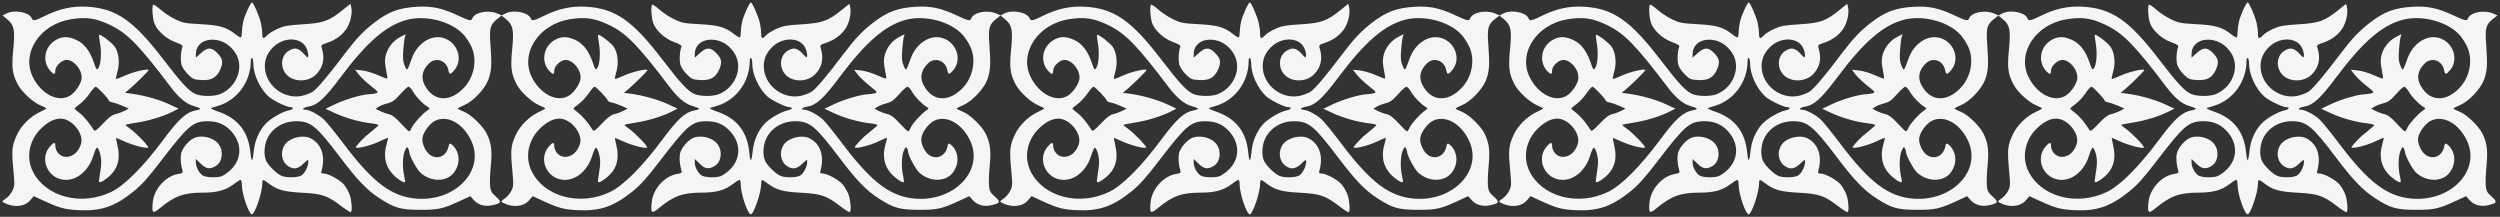
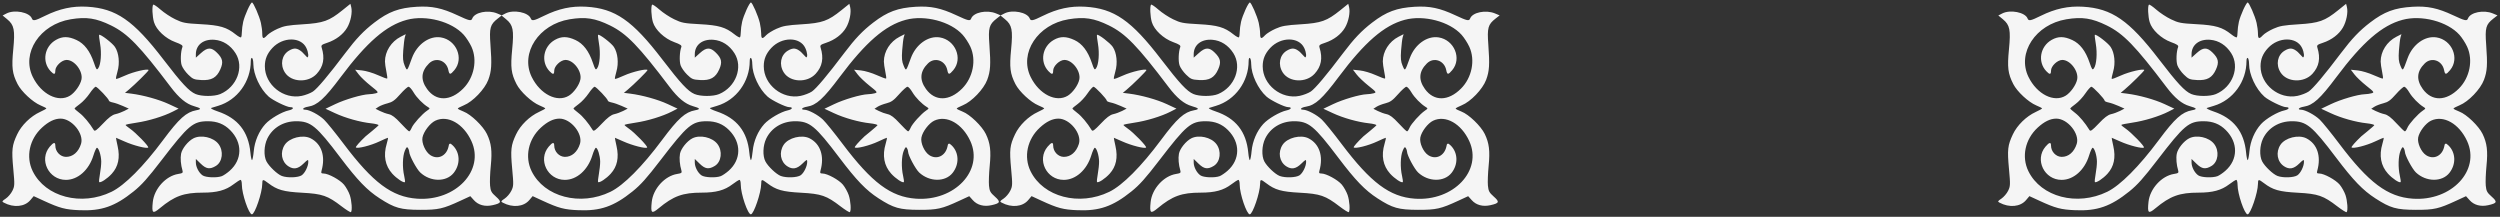
<svg xmlns="http://www.w3.org/2000/svg" viewBox="5399.951 4787.951 100.113 8.683">
  <rect x="5399.951" y="4787.951" width="100.113" height="8.683" fill="#333333" stroke="none" />
  <path fill="#f5f5f5" stroke="none" fill-opacity="1" stroke-width="0.1" stroke-opacity="1" fill-rule="evenodd" id="tSvg212976a374" d="M 5412.254 4790.248 C 5412.322 4790.248 5412.303 4790.048 5412.219 4789.871 C 5412.004 4789.418 5411.278 4789.42 5410.857 4789.873 C 5410.649 4790.097 5410.557 4790.321 5410.557 4790.604 C 5410.557 4791.346 5411.302 4791.943 5412.036 4791.79 C 5412.188 4791.758 5412.39 4791.68 5412.484 4791.616 C 5412.66 4791.497 5413.11 4790.962 5413.781 4790.073 C 5414.217 4789.496 5414.516 4789.182 5414.942 4788.855 C 5415.511 4788.419 5415.926 4788.265 5416.645 4788.222 C 5417.241 4788.187 5417.652 4788.273 5418.272 4788.563 C 5418.751 4788.787 5418.821 4788.802 5418.864 4788.69 C 5418.958 4788.444 5419.492 4788.336 5419.857 4788.488 C 5419.92 4788.514 5419.983 4788.54 5420.046 4788.567 C 5419.99 4788.61 5419.935 4788.653 5419.88 4788.697 C 5419.58 4788.931 5419.542 4789.067 5419.591 4789.735 C 5419.651 4790.545 5419.635 4790.799 5419.504 4791.149 C 5419.364 4791.524 5418.887 4792.021 5418.526 4792.168 C 5418.392 4792.223 5418.283 4792.281 5418.283 4792.298 C 5418.283 4792.316 5418.389 4792.37 5418.518 4792.42 C 5418.81 4792.531 5419.298 4793.001 5419.45 4793.317 C 5419.627 4793.686 5419.664 4793.993 5419.605 4794.592 C 5419.575 4794.887 5419.562 4795.243 5419.576 4795.383 C 5419.597 4795.603 5419.629 4795.663 5419.811 4795.824 C 5420.051 4796.037 5420.031 4796.088 5419.675 4796.168 C 5419.374 4796.236 5419.106 4796.164 5418.931 4795.969 C 5418.882 4795.915 5418.834 4795.861 5418.785 4795.807 C 5418.655 4795.867 5418.524 4795.928 5418.393 4795.988 C 5417.69 4796.314 5417.506 4796.356 5416.773 4796.354 C 5415.996 4796.351 5415.757 4796.284 5415.156 4795.895 C 5414.654 4795.571 5414.271 4795.174 5413.58 4794.26 C 5412.619 4792.989 5412.397 4792.806 5411.81 4792.806 C 5411.301 4792.806 5410.866 4793.068 5410.656 4793.5 C 5410.521 4793.78 5410.505 4794.192 5410.622 4794.415 C 5410.729 4794.618 5411.059 4794.931 5411.238 4794.998 C 5411.459 4795.081 5411.897 4795.065 5412.035 4794.969 C 5412.166 4794.877 5412.297 4794.608 5412.297 4794.43 C 5412.297 4794.325 5412.281 4794.331 5412.102 4794.505 C 5411.886 4794.716 5411.708 4794.747 5411.499 4794.61 C 5411.223 4794.43 5411.158 4794.048 5411.353 4793.751 C 5411.541 4793.465 5412.083 4793.33 5412.395 4793.492 C 5412.828 4793.715 5412.991 4794.203 5412.828 4794.784 C 5412.802 4794.878 5412.817 4794.899 5412.908 4794.899 C 5413.101 4794.899 5413.568 4795.154 5413.727 4795.346 C 5413.811 4795.448 5413.915 4795.635 5413.958 4795.761 C 5414.036 4795.991 5414.063 4796.388 5414.005 4796.446 C 5413.988 4796.463 5413.821 4796.36 5413.634 4796.217 C 5413.072 4795.785 5412.863 4795.713 5412.051 4795.669 C 5411.304 4795.629 5411.05 4795.557 5410.694 4795.285 C 5410.473 4795.118 5410.455 4795.12 5410.453 4795.321 C 5410.451 4795.666 5410.155 4796.534 5410.039 4796.534 C 5409.915 4796.534 5409.636 4795.715 5409.636 4795.348 C 5409.636 4795.242 5409.613 4795.154 5409.585 4795.154 C 5409.557 4795.154 5409.43 4795.234 5409.302 4795.332 C 5408.988 4795.571 5408.641 4795.665 5408.077 4795.665 C 5407.312 4795.665 5406.942 4795.799 5406.349 4796.291 C 5406.063 4796.528 5406.023 4796.492 5406.07 4796.038 C 5406.125 4795.511 5406.592 4794.996 5407.088 4794.917 C 5407.264 4794.889 5407.286 4794.871 5407.258 4794.777 C 5407.191 4794.553 5407.169 4794.286 5407.202 4794.109 C 5407.241 4793.903 5407.481 4793.602 5407.697 4793.491 C 5407.998 4793.336 5408.493 4793.447 5408.7 4793.717 C 5408.915 4793.997 5408.864 4794.432 5408.597 4794.595 C 5408.355 4794.742 5408.209 4794.721 5407.988 4794.505 C 5407.923 4794.442 5407.859 4794.379 5407.794 4794.316 C 5407.794 4794.363 5407.794 4794.41 5407.794 4794.457 C 5407.794 4794.637 5407.915 4794.87 5408.061 4794.972 C 5408.188 4795.062 5408.635 4795.08 5408.834 4795.005 C 5408.903 4794.978 5409.044 4794.883 5409.147 4794.792 C 5409.659 4794.343 5409.667 4793.66 5409.166 4793.16 C 5408.925 4792.919 5408.641 4792.806 5408.28 4792.806 C 5407.683 4792.806 5407.5 4792.96 5406.417 4794.37 C 5405.87 4795.083 5405.626 4795.356 5405.3 4795.618 C 5404.554 4796.217 5404.014 4796.405 5403.138 4796.369 C 5402.564 4796.345 5402.345 4796.287 5401.695 4795.987 C 5401.564 4795.926 5401.433 4795.866 5401.301 4795.805 C 5401.256 4795.858 5401.212 4795.911 5401.167 4795.964 C 5400.939 4796.235 5400.5 4796.277 5400.104 4796.066 C 5400.021 4796.022 5400.029 4796.005 5400.181 4795.904 C 5400.274 4795.842 5400.394 4795.702 5400.447 4795.592 C 5400.539 4795.405 5400.542 4795.351 5400.483 4794.716 C 5400.411 4793.945 5400.431 4793.772 5400.638 4793.332 C 5400.809 4792.967 5401.176 4792.608 5401.557 4792.433 C 5401.695 4792.37 5401.808 4792.307 5401.808 4792.293 C 5401.807 4792.279 5401.703 4792.224 5401.575 4792.172 C 5401.266 4792.044 5400.808 4791.62 5400.654 4791.317 C 5400.441 4790.897 5400.411 4790.654 5400.482 4789.93 C 5400.558 4789.149 5400.518 4788.952 5400.24 4788.723 C 5400.179 4788.672 5400.117 4788.622 5400.056 4788.571 C 5400.108 4788.544 5400.161 4788.517 5400.213 4788.49 C 5400.533 4788.325 5401.132 4788.443 5401.227 4788.69 C 5401.27 4788.802 5401.347 4788.786 5401.758 4788.583 C 5402.337 4788.298 5402.86 4788.185 5403.445 4788.22 C 5404.604 4788.289 5405.295 4788.767 5406.493 4790.331 C 5407.23 4791.292 5407.52 4791.604 5407.782 4791.716 C 5408.021 4791.818 5408.528 4791.819 5408.77 4791.718 C 5409.439 4791.437 5409.738 4790.641 5409.383 4790.082 C 5409.18 4789.762 5408.883 4789.572 5408.541 4789.544 C 5408.102 4789.508 5407.794 4789.747 5407.794 4790.124 C 5407.794 4790.17 5407.794 4790.215 5407.794 4790.26 C 5407.862 4790.199 5407.931 4790.137 5407.999 4790.076 C 5408.26 4789.84 5408.415 4789.837 5408.64 4790.062 C 5408.871 4790.291 5408.901 4790.442 5408.774 4790.728 C 5408.626 4791.063 5408.419 4791.179 5408.012 4791.156 C 5407.72 4791.14 5407.674 4791.12 5407.488 4790.939 C 5407.376 4790.83 5407.258 4790.661 5407.226 4790.564 C 5407.171 4790.397 5407.186 4790.013 5407.256 4789.835 C 5407.28 4789.771 5407.217 4789.727 5406.97 4789.637 C 5406.58 4789.495 5406.209 4789.148 5406.117 4788.837 C 5406.051 4788.615 5406.033 4788.192 5406.087 4788.138 C 5406.104 4788.12 5406.237 4788.21 5406.381 4788.336 C 5406.525 4788.463 5406.791 4788.638 5406.971 4788.724 C 5407.269 4788.868 5407.364 4788.886 5407.997 4788.92 C 5408.756 4788.961 5409.026 4789.04 5409.387 4789.328 C 5409.489 4789.41 5409.587 4789.463 5409.604 4789.445 C 5409.622 4789.428 5409.637 4789.331 5409.637 4789.231 C 5409.638 4789.13 5409.662 4788.947 5409.69 4788.823 C 5409.751 4788.562 5409.983 4788.051 5410.042 4788.051 C 5410.099 4788.051 5410.336 4788.593 5410.399 4788.869 C 5410.428 4788.995 5410.453 4789.185 5410.453 4789.29 C 5410.455 4789.514 5410.496 4789.528 5410.654 4789.359 C 5410.718 4789.292 5410.904 4789.176 5411.069 4789.103 C 5411.32 4788.99 5411.482 4788.961 5412.08 4788.924 C 5412.903 4788.873 5413.128 4788.792 5413.664 4788.361 C 5413.771 4788.275 5413.877 4788.189 5413.983 4788.104 C 5413.994 4788.147 5414.005 4788.191 5414.016 4788.234 C 5414.069 4788.444 5413.995 4788.817 5413.853 4789.058 C 5413.696 4789.327 5413.404 4789.548 5413.056 4789.664 C 5412.832 4789.738 5412.803 4789.762 5412.833 4789.858 C 5412.965 4790.283 5412.903 4790.612 5412.636 4790.905 C 5412.294 4791.28 5411.612 4791.252 5411.358 4790.851 C 5411.159 4790.538 5411.233 4790.15 5411.525 4789.978 C 5411.731 4789.856 5411.853 4789.869 5412.045 4790.03C 5412.114 4790.103 5412.184 4790.176 5412.254 4790.248Z M 5401.264 4791.032 C 5400.795 4790.074 5401.549 4788.927 5402.781 4788.723 C 5403.413 4788.618 5403.803 4788.678 5404.399 4788.97 C 5405.067 4789.298 5405.544 4789.791 5406.788 4791.436 C 5407.121 4791.876 5407.41 4792.114 5407.717 4792.201 C 5408.01 4792.284 5408.034 4792.326 5407.811 4792.366 C 5407.413 4792.438 5407.126 4792.695 5406.486 4793.555 C 5405.691 4794.624 5404.942 4795.374 5404.417 4795.631 C 5403.212 4796.219 5401.768 4795.841 5401.261 4794.807 C 5400.978 4794.229 5401.128 4793.526 5401.633 4793.061 C 5401.896 4792.819 5402.139 4792.701 5402.377 4792.701 C 5402.832 4792.701 5403.323 4793.308 5403.196 4793.713 C 5403.093 4794.041 5402.867 4794.236 5402.591 4794.233 C 5402.362 4794.23 5402.166 4794.021 5402.166 4793.778 C 5402.166 4793.631 5402.095 4793.646 5401.942 4793.827 C 5401.504 4794.348 5401.898 4795.154 5402.59 4795.154 C 5403.068 4795.154 5403.512 4794.761 5403.691 4794.178 C 5403.743 4794.009 5403.806 4793.87 5403.832 4793.869 C 5403.903 4793.866 5404.002 4794.179 5404.005 4794.417 C 5404.007 4794.531 5403.983 4794.758 5403.953 4794.92 C 5403.923 4795.083 5403.909 4795.226 5403.923 4795.24 C 5403.971 4795.288 5404.25 4795.105 5404.429 4794.907 C 5404.688 4794.621 5404.764 4794.262 5404.662 4793.806 C 5404.62 4793.62 5404.591 4793.468 5404.597 4793.468 C 5404.603 4793.468 5404.755 4793.534 5404.935 4793.615 C 5405.292 4793.776 5405.83 4793.914 5405.886 4793.858 C 5405.927 4793.817 5405.386 4793.259 5405.147 4793.096 C 5405.055 4793.033 5404.981 4792.97 5404.98 4792.954 C 5404.98 4792.939 5405.178 4792.898 5405.421 4792.863 C 5405.896 4792.794 5406.505 4792.608 5406.873 4792.419 C 5406.95 4792.379 5407.027 4792.34 5407.103 4792.301 C 5406.973 4792.24 5406.842 4792.179 5406.712 4792.119 C 5406.32 4791.937 5405.691 4791.762 5405.211 4791.701 C 5405.126 4791.691 5405.041 4791.68 5404.956 4791.669 C 5405.007 4791.627 5405.058 4791.585 5405.109 4791.542 C 5405.353 4791.339 5405.901 4790.797 5405.901 4790.759 C 5405.901 4790.684 5405.294 4790.824 5404.967 4790.974 C 5404.776 4791.062 5404.61 4791.123 5404.598 4791.11 C 5404.586 4791.098 5404.611 4790.966 5404.655 4790.817 C 5404.754 4790.478 5404.712 4790.066 5404.553 4789.829 C 5404.446 4789.67 5403.965 4789.303 5403.921 4789.347 C 5403.91 4789.358 5403.927 4789.521 5403.96 4789.708 C 5404.025 4790.08 5403.989 4790.543 5403.884 4790.685 C 5403.825 4790.766 5403.807 4790.742 5403.713 4790.464 C 5403.554 4789.994 5403.328 4789.699 5403.017 4789.554 C 5402.689 4789.402 5402.454 4789.4 5402.193 4789.548 C 5401.729 4789.81 5401.622 4790.422 5401.974 4790.798 C 5402.114 4790.948 5402.166 4790.943 5402.166 4790.781 C 5402.166 4790.596 5402.424 4790.351 5402.619 4790.351 C 5402.937 4790.351 5403.281 4790.805 5403.213 4791.135 C 5403.167 4791.357 5402.952 4791.659 5402.754 4791.782C 5402.286 4792.07 5401.605 4791.727 5401.264 4791.032Z M 5413.596 4791.036 C 5414.643 4789.638 5415.418 4788.966 5416.243 4788.745 C 5417.006 4788.54 5418.039 4788.811 5418.52 4789.343 C 5418.621 4789.455 5418.761 4789.671 5418.831 4789.824 C 5419.076 4790.358 5418.937 4791.059 5418.499 4791.498 C 5417.989 4792.009 5417.417 4792.017 5417.055 4791.518 C 5416.786 4791.147 5416.811 4790.808 5417.131 4790.491 C 5417.403 4790.223 5417.829 4790.369 5417.906 4790.758 C 5417.945 4790.952 5417.985 4790.952 5418.147 4790.759 C 5418.538 4790.295 5418.23 4789.55 5417.605 4789.449 C 5417.143 4789.374 5416.647 4789.729 5416.446 4790.279 C 5416.248 4790.822 5416.258 4790.812 5416.158 4790.581 C 5416.089 4790.42 5416.076 4790.289 5416.099 4789.967 C 5416.115 4789.743 5416.145 4789.505 5416.164 4789.439 C 5416.176 4789.399 5416.188 4789.359 5416.199 4789.319 C 5416.131 4789.354 5416.063 4789.388 5415.995 4789.423 C 5415.618 4789.616 5415.368 4790.009 5415.367 4790.412 C 5415.367 4790.488 5415.392 4790.668 5415.423 4790.812 C 5415.453 4790.956 5415.469 4791.083 5415.456 4791.096 C 5415.444 4791.108 5415.276 4791.047 5415.084 4790.96 C 5414.892 4790.873 5414.608 4790.788 5414.453 4790.772 C 5414.359 4790.763 5414.266 4790.753 5414.172 4790.743 C 5414.22 4790.806 5414.268 4790.869 5414.316 4790.931 C 5414.395 4791.035 5414.61 4791.239 5414.794 4791.385 C 5415.109 4791.636 5415.121 4791.653 5415.004 4791.686 C 5414.936 4791.705 5414.81 4791.723 5414.724 4791.725 C 5414.446 4791.734 5413.766 4791.934 5413.371 4792.123 C 5413.243 4792.184 5413.115 4792.245 5412.987 4792.306 C 5413.112 4792.365 5413.237 4792.423 5413.362 4792.481 C 5413.78 4792.676 5414.37 4792.842 5414.816 4792.889 C 5414.978 4792.906 5415.111 4792.941 5415.111 4792.965 C 5415.111 4792.99 5414.589 4793.412 5414.589 4793.412 C 5414.355 4793.634 5414.181 4793.833 5414.202 4793.854 C 5414.262 4793.915 5414.797 4793.78 5415.143 4793.616 C 5415.316 4793.535 5415.47 4793.468 5415.484 4793.468 C 5415.498 4793.468 5415.478 4793.575 5415.438 4793.706 C 5415.296 4794.177 5415.372 4794.588 5415.66 4794.906 C 5415.837 4795.102 5416.119 4795.289 5416.166 4795.242 C 5416.178 4795.229 5416.165 4795.118 5416.137 4794.995 C 5416.06 4794.664 5416.072 4794.206 5416.162 4793.991 C 5416.224 4793.842 5416.251 4793.818 5416.289 4793.878 C 5416.315 4793.919 5416.337 4793.988 5416.338 4794.03 C 5416.339 4794.172 5416.631 4794.719 5416.78 4794.858 C 5417.188 4795.241 5417.825 4795.248 5418.121 4794.873 C 5418.391 4794.53 5418.377 4794.068 5418.089 4793.781 C 5418.064 4793.76 5418.039 4793.738 5418.013 4793.716 C 5417.984 4793.691 5417.938 4793.706 5417.93 4793.744 C 5417.923 4793.774 5417.917 4793.803 5417.91 4793.833 C 5417.822 4794.202 5417.481 4794.358 5417.185 4794.164 C 5416.989 4794.036 5416.828 4793.677 5416.869 4793.458 C 5416.914 4793.221 5417.17 4792.885 5417.383 4792.784 C 5417.882 4792.547 5418.508 4792.901 5418.829 4793.601 C 5419.369 4794.778 5418.199 4796.016 5416.651 4795.907 C 5415.646 4795.836 5414.887 4795.269 5413.711 4793.709 C 5413.388 4793.281 5413.036 4792.846 5412.928 4792.743 C 5412.729 4792.551 5412.345 4792.347 5412.181 4792.345 C 5412.013 4792.343 5412.092 4792.255 5412.29 4792.223C 5412.66 4792.164 5412.947 4791.904 5413.596 4791.036Z M 5408.689 4792.188 C 5409.455 4791.959 5409.994 4791.219 5409.994 4790.396 C 5409.994 4790.307 5410.016 4790.256 5410.045 4790.274 C 5410.073 4790.291 5410.096 4790.397 5410.096 4790.509 C 5410.096 4790.935 5410.367 4791.513 5410.71 4791.82 C 5410.876 4791.969 5411.435 4792.242 5411.575 4792.242 C 5411.742 4792.242 5411.702 4792.332 5411.516 4792.371 C 5411.242 4792.429 5410.772 4792.703 5410.576 4792.92 C 5410.321 4793.202 5410.151 4793.6 5410.113 4794.001 C 5410.096 4794.188 5410.065 4794.35 5410.045 4794.363 C 5410.025 4794.375 5409.995 4794.24 5409.979 4794.064 C 5409.9 4793.219 5409.475 4792.683 5408.672 4792.413 C 5408.485 4792.35 5408.367 4792.288 5408.409 4792.274C 5408.451 4792.26 5408.577 4792.222 5408.689 4792.188Z M 5403.151 4792.114 C 5403.267 4792.029 5403.443 4791.84 5403.542 4791.692 C 5403.641 4791.545 5403.75 4791.424 5403.784 4791.424 C 5403.848 4791.424 5404.315 4791.917 5404.315 4791.985 C 5404.315 4792.007 5404.386 4792.039 5404.473 4792.056 C 5404.56 4792.073 5404.738 4792.135 5404.869 4792.194 C 5404.949 4792.229 5405.028 4792.265 5405.108 4792.3 C 5405.048 4792.331 5404.989 4792.362 5404.929 4792.393 C 5404.83 4792.443 5404.67 4792.502 5404.572 4792.523 C 5404.445 4792.55 5404.302 4792.659 5404.075 4792.9 C 5403.818 4793.171 5403.746 4793.223 5403.708 4793.161 C 5403.536 4792.879 5403.303 4792.602 5403.133 4792.474 C 5403.023 4792.391 5402.935 4792.311 5402.937 4792.296C 5402.938 4792.28 5403.035 4792.198 5403.151 4792.114Z M 5415.474 4792.087 C 5415.663 4792.04 5415.761 4791.97 5415.976 4791.726 C 5416.122 4791.56 5416.273 4791.424 5416.311 4791.424 C 5416.349 4791.424 5416.439 4791.524 5416.511 4791.647 C 5416.634 4791.857 5416.884 4792.113 5417.09 4792.239 C 5417.177 4792.291 5417.174 4792.301 5417.055 4792.381 C 5416.857 4792.515 5416.504 4792.908 5416.437 4793.068 C 5416.404 4793.148 5416.359 4793.212 5416.337 4793.212 C 5416.315 4793.212 5416.162 4793.066 5415.998 4792.887 C 5415.783 4792.653 5415.649 4792.551 5415.52 4792.523 C 5415.421 4792.502 5415.262 4792.445 5415.166 4792.396 C 5415.107 4792.366 5415.049 4792.336 5414.99 4792.307 C 5415.032 4792.28 5415.073 4792.253 5415.114 4792.226C 5415.183 4792.182 5415.344 4792.12 5415.474 4792.087Z" stroke-linecap="butt" />
  <path fill="#f5f5f5" stroke="none" fill-opacity="1" stroke-width="0.1" stroke-opacity="1" fill-rule="evenodd" id="tSvg15993081eee" d="M 5432.233 4790.248 C 5432.301 4790.248 5432.283 4790.048 5432.198 4789.871 C 5431.984 4789.418 5431.258 4789.42 5430.836 4789.873 C 5430.628 4790.097 5430.536 4790.321 5430.536 4790.604 C 5430.536 4791.346 5431.281 4791.943 5432.016 4791.79 C 5432.168 4791.758 5432.369 4791.68 5432.464 4791.616 C 5432.64 4791.497 5433.089 4790.962 5433.76 4790.073 C 5434.196 4789.496 5434.495 4789.182 5434.921 4788.855 C 5435.49 4788.419 5435.905 4788.265 5436.625 4788.222 C 5437.221 4788.187 5437.632 4788.273 5438.251 4788.563 C 5438.73 4788.787 5438.8 4788.802 5438.843 4788.69 C 5438.938 4788.444 5439.471 4788.336 5439.836 4788.488 C 5439.899 4788.514 5439.962 4788.54 5440.025 4788.567 C 5439.97 4788.61 5439.915 4788.653 5439.859 4788.697 C 5439.56 4788.931 5439.522 4789.067 5439.571 4789.735 C 5439.63 4790.545 5439.615 4790.799 5439.484 4791.149 C 5439.343 4791.524 5438.866 4792.021 5438.506 4792.168 C 5438.372 4792.223 5438.263 4792.281 5438.262 4792.298 C 5438.262 4792.316 5438.368 4792.37 5438.497 4792.42 C 5438.79 4792.531 5439.277 4793.001 5439.429 4793.317 C 5439.606 4793.686 5439.643 4793.993 5439.584 4794.592 C 5439.555 4794.887 5439.542 4795.243 5439.555 4795.383 C 5439.576 4795.603 5439.609 4795.663 5439.791 4795.824 C 5440.031 4796.037 5440.011 4796.088 5439.654 4796.168 C 5439.354 4796.236 5439.085 4796.164 5438.91 4795.969 C 5438.862 4795.915 5438.813 4795.861 5438.765 4795.807 C 5438.634 4795.867 5438.503 4795.928 5438.373 4795.988 C 5437.67 4796.314 5437.486 4796.356 5436.753 4796.354 C 5435.976 4796.351 5435.737 4796.284 5435.135 4795.895 C 5434.633 4795.571 5434.251 4795.174 5433.56 4794.26 C 5432.598 4792.989 5432.376 4792.806 5431.79 4792.806 C 5431.28 4792.806 5430.845 4793.068 5430.635 4793.5 C 5430.5 4793.78 5430.485 4794.192 5430.602 4794.415 C 5430.708 4794.618 5431.039 4794.931 5431.218 4794.998 C 5431.438 4795.081 5431.877 4795.065 5432.014 4794.969 C 5432.145 4794.877 5432.276 4794.608 5432.276 4794.43 C 5432.276 4794.325 5432.26 4794.331 5432.082 4794.505 C 5431.866 4794.716 5431.688 4794.747 5431.479 4794.61 C 5431.203 4794.43 5431.138 4794.048 5431.333 4793.751 C 5431.52 4793.465 5432.062 4793.33 5432.375 4793.492 C 5432.807 4793.715 5432.971 4794.203 5432.808 4794.784 C 5432.782 4794.878 5432.796 4794.899 5432.887 4794.899 C 5433.081 4794.899 5433.547 4795.154 5433.706 4795.346 C 5433.79 4795.448 5433.894 4795.635 5433.937 4795.761 C 5434.016 4795.991 5434.043 4796.388 5433.984 4796.446 C 5433.967 4796.463 5433.8 4796.36 5433.613 4796.217 C 5433.052 4795.785 5432.842 4795.713 5432.031 4795.669 C 5431.283 4795.629 5431.03 4795.557 5430.673 4795.285 C 5430.453 4795.118 5430.434 4795.12 5430.433 4795.321 C 5430.43 4795.666 5430.134 4796.534 5430.019 4796.534 C 5429.894 4796.534 5429.615 4795.715 5429.615 4795.348 C 5429.615 4795.242 5429.593 4795.154 5429.565 4795.154 C 5429.537 4795.154 5429.409 4795.234 5429.281 4795.332 C 5428.968 4795.571 5428.621 4795.665 5428.056 4795.665 C 5427.292 4795.665 5426.921 4795.799 5426.328 4796.291 C 5426.042 4796.528 5426.003 4796.492 5426.05 4796.038 C 5426.104 4795.511 5426.572 4794.996 5427.068 4794.917 C 5427.244 4794.889 5427.266 4794.871 5427.238 4794.777 C 5427.171 4794.553 5427.148 4794.286 5427.181 4794.109 C 5427.22 4793.903 5427.461 4793.602 5427.676 4793.491 C 5427.977 4793.336 5428.472 4793.447 5428.68 4793.717 C 5428.895 4793.997 5428.843 4794.432 5428.576 4794.595 C 5428.334 4794.742 5428.189 4794.721 5427.968 4794.505 C 5427.903 4794.442 5427.838 4794.379 5427.774 4794.316 C 5427.774 4794.363 5427.774 4794.41 5427.774 4794.457 C 5427.774 4794.637 5427.894 4794.87 5428.04 4794.972 C 5428.168 4795.062 5428.614 4795.08 5428.813 4795.005 C 5428.882 4794.978 5429.023 4794.883 5429.127 4794.792 C 5429.639 4794.343 5429.646 4793.66 5429.145 4793.16 C 5428.905 4792.919 5428.621 4792.806 5428.26 4792.806 C 5427.662 4792.806 5427.479 4792.96 5426.397 4794.37 C 5425.85 4795.083 5425.606 4795.356 5425.279 4795.618 C 5424.533 4796.217 5423.993 4796.405 5423.118 4796.369 C 5422.543 4796.345 5422.325 4796.287 5421.675 4795.987 C 5421.543 4795.926 5421.412 4795.866 5421.281 4795.805 C 5421.236 4795.858 5421.191 4795.911 5421.147 4795.964 C 5420.919 4796.235 5420.479 4796.277 5420.083 4796.066 C 5420.001 4796.022 5420.008 4796.005 5420.16 4795.904 C 5420.253 4795.842 5420.373 4795.702 5420.427 4795.592 C 5420.519 4795.405 5420.521 4795.351 5420.462 4794.716 C 5420.391 4793.945 5420.41 4793.772 5420.617 4793.332 C 5420.789 4792.967 5421.156 4792.608 5421.537 4792.433 C 5421.675 4792.37 5421.787 4792.307 5421.787 4792.293 C 5421.787 4792.279 5421.682 4792.224 5421.554 4792.172 C 5421.245 4792.044 5420.787 4791.62 5420.634 4791.317 C 5420.421 4790.897 5420.39 4790.654 5420.461 4789.93 C 5420.537 4789.149 5420.498 4788.952 5420.219 4788.723 C 5420.158 4788.672 5420.097 4788.622 5420.035 4788.571 C 5420.088 4788.544 5420.14 4788.517 5420.192 4788.49 C 5420.512 4788.325 5421.111 4788.443 5421.206 4788.69 C 5421.249 4788.802 5421.326 4788.786 5421.738 4788.583 C 5422.317 4788.298 5422.839 4788.185 5423.424 4788.22 C 5424.584 4788.289 5425.275 4788.767 5426.473 4790.331 C 5427.209 4791.292 5427.499 4791.604 5427.762 4791.716 C 5428.001 4791.818 5428.508 4791.819 5428.749 4791.718 C 5429.419 4791.437 5429.717 4790.641 5429.362 4790.082 C 5429.159 4789.762 5428.863 4789.572 5428.521 4789.544 C 5428.081 4789.508 5427.774 4789.747 5427.774 4790.124 C 5427.774 4790.17 5427.774 4790.215 5427.774 4790.26 C 5427.842 4790.199 5427.91 4790.137 5427.978 4790.076 C 5428.239 4789.84 5428.395 4789.837 5428.62 4790.062 C 5428.85 4790.291 5428.88 4790.442 5428.754 4790.728 C 5428.605 4791.063 5428.398 4791.179 5427.991 4791.156 C 5427.699 4791.14 5427.653 4791.12 5427.467 4790.939 C 5427.355 4790.83 5427.237 4790.661 5427.205 4790.564 C 5427.15 4790.397 5427.166 4790.013 5427.235 4789.835 C 5427.26 4789.771 5427.196 4789.727 5426.949 4789.637 C 5426.559 4789.495 5426.189 4789.148 5426.097 4788.837 C 5426.03 4788.615 5426.012 4788.192 5426.066 4788.138 C 5426.084 4788.12 5426.216 4788.21 5426.36 4788.336 C 5426.504 4788.463 5426.77 4788.638 5426.951 4788.724 C 5427.249 4788.868 5427.344 4788.886 5427.977 4788.92 C 5428.736 4788.961 5429.005 4789.04 5429.366 4789.328 C 5429.469 4789.41 5429.566 4789.463 5429.584 4789.445 C 5429.601 4789.428 5429.616 4789.331 5429.617 4789.231 C 5429.617 4789.13 5429.641 4788.947 5429.67 4788.823 C 5429.73 4788.562 5429.963 4788.051 5430.022 4788.051 C 5430.078 4788.051 5430.315 4788.593 5430.379 4788.869 C 5430.408 4788.995 5430.432 4789.185 5430.433 4789.29 C 5430.434 4789.514 5430.475 4789.528 5430.634 4789.359 C 5430.697 4789.292 5430.884 4789.176 5431.048 4789.103 C 5431.3 4788.99 5431.462 4788.961 5432.059 4788.924 C 5432.882 4788.873 5433.108 4788.792 5433.644 4788.361 C 5433.75 4788.275 5433.857 4788.189 5433.963 4788.104 C 5433.974 4788.147 5433.985 4788.191 5433.996 4788.234 C 5434.048 4788.444 5433.975 4788.817 5433.833 4789.058 C 5433.676 4789.327 5433.384 4789.548 5433.035 4789.664 C 5432.811 4789.738 5432.783 4789.762 5432.813 4789.858 C 5432.944 4790.283 5432.882 4790.612 5432.615 4790.905 C 5432.273 4791.28 5431.591 4791.252 5431.337 4790.851 C 5431.138 4790.538 5431.212 4790.15 5431.504 4789.978 C 5431.71 4789.856 5431.833 4789.869 5432.024 4790.03C 5432.094 4790.103 5432.164 4790.176 5432.233 4790.248Z M 5421.243 4791.032 C 5420.775 4790.074 5421.529 4788.927 5422.761 4788.723 C 5423.393 4788.618 5423.782 4788.678 5424.379 4788.97 C 5425.046 4789.298 5425.524 4789.791 5426.768 4791.436 C 5427.101 4791.876 5427.389 4792.114 5427.696 4792.201 C 5427.99 4792.284 5428.014 4792.326 5427.79 4792.366 C 5427.392 4792.438 5427.105 4792.695 5426.465 4793.555 C 5425.67 4794.624 5424.922 4795.374 5424.397 4795.631 C 5423.192 4796.219 5421.747 4795.841 5421.24 4794.807 C 5420.957 4794.229 5421.107 4793.526 5421.612 4793.061 C 5421.876 4792.819 5422.118 4792.701 5422.357 4792.701 C 5422.812 4792.701 5423.302 4793.308 5423.175 4793.713 C 5423.073 4794.041 5422.846 4794.236 5422.571 4794.233 C 5422.342 4794.23 5422.145 4794.021 5422.145 4793.778 C 5422.145 4793.631 5422.074 4793.646 5421.922 4793.827 C 5421.483 4794.348 5421.877 4795.154 5422.57 4795.154 C 5423.048 4795.154 5423.491 4794.761 5423.67 4794.178 C 5423.722 4794.009 5423.786 4793.87 5423.812 4793.869 C 5423.882 4793.866 5423.981 4794.179 5423.985 4794.417 C 5423.986 4794.531 5423.963 4794.758 5423.933 4794.92 C 5423.903 4795.083 5423.889 4795.226 5423.902 4795.24 C 5423.951 4795.288 5424.229 4795.105 5424.408 4794.907 C 5424.668 4794.621 5424.744 4794.262 5424.641 4793.806 C 5424.599 4793.62 5424.57 4793.468 5424.576 4793.468 C 5424.582 4793.468 5424.734 4793.534 5424.914 4793.615 C 5425.271 4793.776 5425.809 4793.914 5425.865 4793.858 C 5425.906 4793.817 5425.366 4793.259 5425.126 4793.096 C 5425.035 4793.033 5424.96 4792.97 5424.96 4792.954 C 5424.96 4792.939 5425.158 4792.898 5425.4 4792.863 C 5425.876 4792.794 5426.484 4792.608 5426.853 4792.419 C 5426.929 4792.379 5427.006 4792.34 5427.083 4792.301 C 5426.952 4792.24 5426.822 4792.179 5426.691 4792.119 C 5426.3 4791.937 5425.671 4791.762 5425.19 4791.701 C 5425.105 4791.691 5425.02 4791.68 5424.935 4791.669 C 5424.986 4791.627 5425.037 4791.585 5425.088 4791.542 C 5425.332 4791.339 5425.88 4790.797 5425.88 4790.759 C 5425.88 4790.684 5425.274 4790.824 5424.946 4790.974 C 5424.756 4791.062 5424.59 4791.123 5424.577 4791.11 C 5424.565 4791.098 5424.591 4790.966 5424.635 4790.817 C 5424.734 4790.478 5424.691 4790.066 5424.533 4789.829 C 5424.426 4789.67 5423.945 4789.303 5423.901 4789.347 C 5423.889 4789.358 5423.907 4789.521 5423.939 4789.708 C 5424.004 4790.08 5423.968 4790.543 5423.864 4790.685 C 5423.805 4790.766 5423.786 4790.742 5423.692 4790.464 C 5423.533 4789.994 5423.307 4789.699 5422.996 4789.554 C 5422.669 4789.402 5422.434 4789.4 5422.172 4789.548 C 5421.708 4789.81 5421.601 4790.422 5421.953 4790.798 C 5422.094 4790.948 5422.145 4790.943 5422.145 4790.781 C 5422.145 4790.596 5422.403 4790.351 5422.598 4790.351 C 5422.917 4790.351 5423.261 4790.805 5423.192 4791.135 C 5423.147 4791.357 5422.932 4791.659 5422.733 4791.782C 5422.266 4792.07 5421.584 4791.727 5421.243 4791.032Z M 5433.575 4791.036 C 5434.622 4789.638 5435.398 4788.966 5436.222 4788.745 C 5436.985 4788.54 5438.018 4788.811 5438.499 4789.343 C 5438.601 4789.455 5438.741 4789.671 5438.811 4789.824 C 5439.055 4790.358 5438.916 4791.059 5438.479 4791.498 C 5437.969 4792.009 5437.396 4792.017 5437.034 4791.518 C 5436.765 4791.147 5436.79 4790.808 5437.111 4790.491 C 5437.382 4790.223 5437.808 4790.369 5437.886 4790.758 C 5437.925 4790.952 5437.964 4790.952 5438.127 4790.759 C 5438.518 4790.295 5438.209 4789.55 5437.585 4789.449 C 5437.123 4789.374 5436.626 4789.729 5436.426 4790.279 C 5436.228 4790.822 5436.238 4790.812 5436.138 4790.581 C 5436.068 4790.42 5436.056 4790.289 5436.079 4789.967 C 5436.095 4789.743 5436.124 4789.505 5436.143 4789.439 C 5436.155 4789.399 5436.167 4789.359 5436.179 4789.319 C 5436.111 4789.354 5436.043 4789.388 5435.975 4789.423 C 5435.597 4789.616 5435.347 4790.009 5435.346 4790.412 C 5435.346 4790.488 5435.371 4790.668 5435.402 4790.812 C 5435.433 4790.956 5435.448 4791.083 5435.436 4791.096 C 5435.423 4791.108 5435.256 4791.047 5435.063 4790.96 C 5434.871 4790.873 5434.587 4790.788 5434.433 4790.772 C 5434.339 4790.763 5434.245 4790.753 5434.152 4790.743 C 5434.199 4790.806 5434.247 4790.869 5434.295 4790.931 C 5434.374 4791.035 5434.589 4791.239 5434.773 4791.385 C 5435.088 4791.636 5435.101 4791.653 5434.984 4791.686 C 5434.916 4791.705 5434.789 4791.723 5434.703 4791.725 C 5434.426 4791.734 5433.745 4791.934 5433.351 4792.123 C 5433.223 4792.184 5433.095 4792.245 5432.967 4792.306 C 5433.092 4792.365 5433.217 4792.423 5433.342 4792.481 C 5433.759 4792.676 5434.349 4792.842 5434.796 4792.889 C 5434.958 4792.906 5435.09 4792.941 5435.09 4792.965 C 5435.09 4792.99 5434.569 4793.412 5434.569 4793.412 C 5434.335 4793.634 5434.161 4793.833 5434.182 4793.854 C 5434.241 4793.915 5434.776 4793.78 5435.123 4793.616 C 5435.296 4793.535 5435.449 4793.468 5435.463 4793.468 C 5435.478 4793.468 5435.457 4793.575 5435.418 4793.706 C 5435.276 4794.177 5435.352 4794.588 5435.64 4794.906 C 5435.817 4795.102 5436.098 4795.289 5436.145 4795.242 C 5436.158 4795.229 5436.145 4795.118 5436.116 4794.995 C 5436.04 4794.664 5436.051 4794.206 5436.141 4793.991 C 5436.204 4793.842 5436.231 4793.818 5436.268 4793.878 C 5436.295 4793.919 5436.317 4793.988 5436.317 4794.03 C 5436.319 4794.172 5436.611 4794.719 5436.759 4794.858 C 5437.168 4795.241 5437.805 4795.248 5438.1 4794.873 C 5438.37 4794.53 5438.357 4794.068 5438.069 4793.781 C 5438.043 4793.76 5438.018 4793.738 5437.993 4793.716 C 5437.964 4793.691 5437.918 4793.706 5437.91 4793.744 C 5437.903 4793.774 5437.896 4793.803 5437.89 4793.833 C 5437.802 4794.202 5437.461 4794.358 5437.164 4794.164 C 5436.969 4794.036 5436.808 4793.677 5436.849 4793.458 C 5436.894 4793.221 5437.149 4792.885 5437.362 4792.784 C 5437.862 4792.547 5438.487 4792.901 5438.809 4793.601 C 5439.348 4794.778 5438.179 4796.016 5436.63 4795.907 C 5435.625 4795.836 5434.866 4795.269 5433.69 4793.709 C 5433.368 4793.281 5433.016 4792.846 5432.908 4792.743 C 5432.708 4792.551 5432.325 4792.347 5432.161 4792.345 C 5431.992 4792.343 5432.071 4792.255 5432.27 4792.223C 5432.64 4792.164 5432.926 4791.904 5433.575 4791.036Z M 5428.669 4792.188 C 5429.435 4791.959 5429.974 4791.219 5429.974 4790.396 C 5429.974 4790.307 5429.995 4790.256 5430.025 4790.274 C 5430.053 4790.291 5430.076 4790.397 5430.076 4790.509 C 5430.076 4790.935 5430.346 4791.513 5430.689 4791.82 C 5430.855 4791.969 5431.415 4792.242 5431.554 4792.242 C 5431.722 4792.242 5431.681 4792.332 5431.496 4792.371 C 5431.222 4792.429 5430.751 4792.703 5430.555 4792.92 C 5430.301 4793.202 5430.13 4793.6 5430.093 4794.001 C 5430.075 4794.188 5430.045 4794.35 5430.024 4794.363 C 5430.005 4794.375 5429.975 4794.24 5429.958 4794.064 C 5429.879 4793.219 5429.455 4792.683 5428.651 4792.413 C 5428.465 4792.35 5428.346 4792.288 5428.388 4792.274C 5428.43 4792.26 5428.556 4792.222 5428.669 4792.188Z M 5423.13 4792.114 C 5423.246 4792.029 5423.422 4791.84 5423.522 4791.692 C 5423.621 4791.545 5423.73 4791.424 5423.763 4791.424 C 5423.827 4791.424 5424.294 4791.917 5424.294 4791.985 C 5424.294 4792.007 5424.365 4792.039 5424.452 4792.056 C 5424.539 4792.073 5424.718 4792.135 5424.849 4792.194 C 5424.928 4792.229 5425.008 4792.265 5425.087 4792.3 C 5425.028 4792.331 5424.968 4792.362 5424.908 4792.393 C 5424.81 4792.443 5424.649 4792.502 5424.551 4792.523 C 5424.425 4792.55 5424.282 4792.659 5424.054 4792.9 C 5423.798 4793.171 5423.726 4793.223 5423.688 4793.161 C 5423.515 4792.879 5423.283 4792.602 5423.112 4792.474 C 5423.002 4792.391 5422.914 4792.311 5422.916 4792.296C 5422.918 4792.28 5423.014 4792.198 5423.13 4792.114Z M 5435.453 4792.087 C 5435.642 4792.04 5435.741 4791.97 5435.955 4791.726 C 5436.102 4791.56 5436.253 4791.424 5436.291 4791.424 C 5436.328 4791.424 5436.418 4791.524 5436.49 4791.647 C 5436.614 4791.857 5436.864 4792.113 5437.07 4792.239 C 5437.156 4792.291 5437.154 4792.301 5437.034 4792.381 C 5436.837 4792.515 5436.483 4792.908 5436.417 4793.068 C 5436.384 4793.148 5436.339 4793.212 5436.316 4793.212 C 5436.294 4793.212 5436.141 4793.066 5435.977 4792.887 C 5435.762 4792.653 5435.628 4792.551 5435.499 4792.523 C 5435.401 4792.502 5435.241 4792.445 5435.145 4792.396 C 5435.087 4792.366 5435.028 4792.336 5434.97 4792.307 C 5435.011 4792.28 5435.052 4792.253 5435.094 4792.226C 5435.162 4792.182 5435.324 4792.12 5435.453 4792.087Z" stroke-linecap="butt" />
  <path fill="#f5f5f5" stroke="none" fill-opacity="1" stroke-width="0.1" stroke-opacity="1" fill-rule="evenodd" id="tSvgb24b4cfbac" d="M 5452.213 4790.248 C 5452.281 4790.248 5452.263 4790.048 5452.178 4789.871 C 5451.963 4789.418 5451.237 4789.42 5450.816 4789.873 C 5450.608 4790.097 5450.516 4790.321 5450.516 4790.604 C 5450.516 4791.346 5451.261 4791.943 5451.995 4791.79 C 5452.147 4791.758 5452.349 4791.68 5452.443 4791.616 C 5452.619 4791.497 5453.069 4790.962 5453.74 4790.073 C 5454.176 4789.496 5454.475 4789.182 5454.901 4788.855 C 5455.47 4788.419 5455.885 4788.265 5456.604 4788.222 C 5457.2 4788.187 5457.612 4788.273 5458.23 4788.563 C 5458.71 4788.787 5458.78 4788.802 5458.823 4788.69 C 5458.917 4788.444 5459.451 4788.336 5459.816 4788.488 C 5459.879 4788.514 5459.942 4788.54 5460.005 4788.567 C 5459.949 4788.61 5459.894 4788.653 5459.838 4788.697 C 5459.539 4788.931 5459.501 4789.067 5459.551 4789.735 C 5459.61 4790.545 5459.594 4790.799 5459.463 4791.149 C 5459.323 4791.524 5458.846 4792.021 5458.485 4792.168 C 5458.351 4792.223 5458.242 4792.281 5458.242 4792.298 C 5458.242 4792.316 5458.348 4792.37 5458.477 4792.42 C 5458.769 4792.531 5459.257 4793.001 5459.409 4793.317 C 5459.586 4793.686 5459.623 4793.993 5459.564 4794.592 C 5459.535 4794.887 5459.521 4795.243 5459.535 4795.383 C 5459.556 4795.603 5459.588 4795.663 5459.77 4795.824 C 5460.011 4796.037 5459.99 4796.088 5459.634 4796.168 C 5459.333 4796.236 5459.064 4796.164 5458.89 4795.969 C 5458.841 4795.915 5458.793 4795.861 5458.744 4795.807 C 5458.614 4795.867 5458.483 4795.928 5458.352 4795.988 C 5457.649 4796.314 5457.465 4796.356 5456.732 4796.354 C 5455.955 4796.351 5455.716 4796.284 5455.115 4795.895 C 5454.613 4795.571 5454.23 4795.174 5453.539 4794.26 C 5452.578 4792.989 5452.355 4792.806 5451.769 4792.806 C 5451.26 4792.806 5450.825 4793.068 5450.615 4793.5 C 5450.48 4793.78 5450.464 4794.192 5450.581 4794.415 C 5450.688 4794.618 5451.018 4794.931 5451.197 4794.998 C 5451.418 4795.081 5451.856 4795.065 5451.994 4794.969 C 5452.125 4794.877 5452.255 4794.608 5452.255 4794.43 C 5452.255 4794.325 5452.24 4794.331 5452.061 4794.505 C 5451.845 4794.716 5451.667 4794.747 5451.458 4794.61 C 5451.182 4794.43 5451.117 4794.048 5451.312 4793.751 C 5451.5 4793.465 5452.041 4793.33 5452.354 4793.492 C 5452.787 4793.715 5452.95 4794.203 5452.788 4794.784 C 5452.761 4794.878 5452.775 4794.899 5452.867 4794.899 C 5453.06 4794.899 5453.526 4795.154 5453.686 4795.346 C 5453.77 4795.448 5453.874 4795.635 5453.917 4795.761 C 5453.995 4795.991 5454.022 4796.388 5453.964 4796.446 C 5453.947 4796.463 5453.78 4796.36 5453.593 4796.217 C 5453.031 4795.785 5452.822 4795.713 5452.01 4795.669 C 5451.263 4795.629 5451.009 4795.557 5450.653 4795.285 C 5450.432 4795.118 5450.414 4795.12 5450.412 4795.321 C 5450.41 4795.666 5450.114 4796.534 5449.998 4796.534 C 5449.874 4796.534 5449.595 4795.715 5449.595 4795.348 C 5449.595 4795.242 5449.572 4795.154 5449.544 4795.154 C 5449.516 4795.154 5449.389 4795.234 5449.261 4795.332 C 5448.947 4795.571 5448.6 4795.665 5448.036 4795.665 C 5447.271 4795.665 5446.901 4795.799 5446.308 4796.291 C 5446.022 4796.528 5445.982 4796.492 5446.029 4796.038 C 5446.084 4795.511 5446.551 4794.996 5447.047 4794.917 C 5447.223 4794.889 5447.245 4794.871 5447.217 4794.777 C 5447.15 4794.553 5447.128 4794.286 5447.161 4794.109 C 5447.2 4793.903 5447.44 4793.602 5447.656 4793.491 C 5447.957 4793.336 5448.452 4793.447 5448.659 4793.717 C 5448.874 4793.997 5448.823 4794.432 5448.556 4794.595 C 5448.314 4794.742 5448.168 4794.721 5447.947 4794.505 C 5447.882 4794.442 5447.818 4794.379 5447.753 4794.316 C 5447.753 4794.363 5447.753 4794.41 5447.753 4794.457 C 5447.753 4794.637 5447.874 4794.87 5448.02 4794.972 C 5448.147 4795.062 5448.594 4795.08 5448.793 4795.005 C 5448.862 4794.978 5449.003 4794.883 5449.106 4794.792 C 5449.618 4794.343 5449.626 4793.66 5449.125 4793.16 C 5448.884 4792.919 5448.6 4792.806 5448.239 4792.806 C 5447.642 4792.806 5447.459 4792.96 5446.376 4794.37 C 5445.829 4795.083 5445.585 4795.356 5445.259 4795.618 C 5444.513 4796.217 5443.973 4796.405 5443.097 4796.369 C 5442.523 4796.345 5442.304 4796.287 5441.654 4795.987 C 5441.523 4795.926 5441.392 4795.866 5441.26 4795.805 C 5441.215 4795.858 5441.171 4795.911 5441.126 4795.964 C 5440.898 4796.235 5440.459 4796.277 5440.063 4796.066 C 5439.98 4796.022 5439.988 4796.005 5440.14 4795.904 C 5440.233 4795.842 5440.353 4795.702 5440.406 4795.592 C 5440.498 4795.405 5440.501 4795.351 5440.442 4794.716 C 5440.37 4793.945 5440.39 4793.772 5440.597 4793.332 C 5440.768 4792.967 5441.135 4792.608 5441.517 4792.433 C 5441.654 4792.37 5441.767 4792.307 5441.767 4792.293 C 5441.766 4792.279 5441.662 4792.224 5441.534 4792.172 C 5441.225 4792.044 5440.767 4791.62 5440.613 4791.317 C 5440.4 4790.897 5440.37 4790.654 5440.441 4789.93 C 5440.517 4789.149 5440.477 4788.952 5440.199 4788.723 C 5440.138 4788.672 5440.076 4788.622 5440.015 4788.571 C 5440.067 4788.544 5440.12 4788.517 5440.172 4788.49 C 5440.492 4788.325 5441.091 4788.443 5441.186 4788.69 C 5441.229 4788.802 5441.306 4788.786 5441.717 4788.583 C 5442.296 4788.298 5442.819 4788.185 5443.404 4788.22 C 5444.564 4788.289 5445.254 4788.767 5446.452 4790.331 C 5447.189 4791.292 5447.479 4791.604 5447.741 4791.716 C 5447.98 4791.818 5448.487 4791.819 5448.729 4791.718 C 5449.398 4791.437 5449.697 4790.641 5449.342 4790.082 C 5449.139 4789.762 5448.842 4789.572 5448.5 4789.544 C 5448.061 4789.508 5447.753 4789.747 5447.753 4790.124 C 5447.753 4790.17 5447.753 4790.215 5447.753 4790.26 C 5447.821 4790.199 5447.89 4790.137 5447.958 4790.076 C 5448.219 4789.84 5448.374 4789.837 5448.599 4790.062 C 5448.83 4790.291 5448.86 4790.442 5448.733 4790.728 C 5448.585 4791.063 5448.378 4791.179 5447.971 4791.156 C 5447.679 4791.14 5447.633 4791.12 5447.447 4790.939 C 5447.335 4790.83 5447.217 4790.661 5447.185 4790.564 C 5447.13 4790.397 5447.145 4790.013 5447.215 4789.835 C 5447.239 4789.771 5447.176 4789.727 5446.929 4789.637 C 5446.539 4789.495 5446.168 4789.148 5446.076 4788.837 C 5446.01 4788.615 5445.992 4788.192 5446.046 4788.138 C 5446.063 4788.12 5446.196 4788.21 5446.34 4788.336 C 5446.484 4788.463 5446.75 4788.638 5446.93 4788.724 C 5447.228 4788.868 5447.323 4788.886 5447.956 4788.92 C 5448.715 4788.961 5448.985 4789.04 5449.346 4789.328 C 5449.448 4789.41 5449.546 4789.463 5449.563 4789.445 C 5449.581 4789.428 5449.596 4789.331 5449.596 4789.231 C 5449.597 4789.13 5449.621 4788.947 5449.649 4788.823 C 5449.71 4788.562 5449.942 4788.051 5450.001 4788.051 C 5450.058 4788.051 5450.295 4788.593 5450.358 4788.869 C 5450.387 4788.995 5450.412 4789.185 5450.412 4789.29 C 5450.414 4789.514 5450.455 4789.528 5450.613 4789.359 C 5450.677 4789.292 5450.863 4789.176 5451.028 4789.103 C 5451.279 4788.99 5451.441 4788.961 5452.039 4788.924 C 5452.862 4788.873 5453.087 4788.792 5453.623 4788.361 C 5453.73 4788.275 5453.836 4788.189 5453.942 4788.104 C 5453.953 4788.147 5453.964 4788.191 5453.975 4788.234 C 5454.028 4788.444 5453.954 4788.817 5453.812 4789.058 C 5453.655 4789.327 5453.364 4789.548 5453.015 4789.664 C 5452.79 4789.738 5452.763 4789.762 5452.792 4789.858 C 5452.924 4790.283 5452.862 4790.612 5452.595 4790.905 C 5452.253 4791.28 5451.571 4791.252 5451.317 4790.851 C 5451.118 4790.538 5451.192 4790.15 5451.484 4789.978 C 5451.69 4789.856 5451.812 4789.869 5452.004 4790.03C 5452.074 4790.103 5452.143 4790.176 5452.213 4790.248Z M 5441.223 4791.032 C 5440.754 4790.074 5441.508 4788.927 5442.74 4788.723 C 5443.372 4788.618 5443.762 4788.678 5444.358 4788.97 C 5445.026 4789.298 5445.503 4789.791 5446.747 4791.436 C 5447.08 4791.876 5447.369 4792.114 5447.676 4792.201 C 5447.969 4792.284 5447.993 4792.326 5447.77 4792.366 C 5447.372 4792.438 5447.085 4792.695 5446.445 4793.555 C 5445.65 4794.624 5444.902 4795.374 5444.376 4795.631 C 5443.171 4796.219 5441.727 4795.841 5441.22 4794.807 C 5440.937 4794.229 5441.087 4793.526 5441.592 4793.061 C 5441.855 4792.819 5442.098 4792.701 5442.336 4792.701 C 5442.791 4792.701 5443.282 4793.308 5443.155 4793.713 C 5443.052 4794.041 5442.826 4794.236 5442.55 4794.233 C 5442.321 4794.23 5442.125 4794.021 5442.125 4793.778 C 5442.125 4793.631 5442.054 4793.646 5441.901 4793.827 C 5441.463 4794.348 5441.857 4795.154 5442.549 4795.154 C 5443.027 4795.154 5443.471 4794.761 5443.65 4794.178 C 5443.702 4794.009 5443.765 4793.87 5443.791 4793.869 C 5443.862 4793.866 5443.961 4794.179 5443.964 4794.417 C 5443.966 4794.531 5443.942 4794.758 5443.912 4794.92 C 5443.882 4795.083 5443.868 4795.226 5443.882 4795.24 C 5443.93 4795.288 5444.209 4795.105 5444.388 4794.907 C 5444.647 4794.621 5444.723 4794.262 5444.621 4793.806 C 5444.579 4793.62 5444.55 4793.468 5444.556 4793.468 C 5444.562 4793.468 5444.714 4793.534 5444.894 4793.615 C 5445.251 4793.776 5445.789 4793.914 5445.845 4793.858 C 5445.886 4793.817 5445.345 4793.259 5445.106 4793.096 C 5445.014 4793.033 5444.94 4792.97 5444.939 4792.954 C 5444.939 4792.939 5445.137 4792.898 5445.38 4792.863 C 5445.855 4792.794 5446.464 4792.608 5446.832 4792.419 C 5446.909 4792.379 5446.986 4792.34 5447.062 4792.301 C 5446.932 4792.24 5446.801 4792.179 5446.671 4792.119 C 5446.279 4791.937 5445.65 4791.762 5445.17 4791.701 C 5445.085 4791.691 5445 4791.68 5444.915 4791.669 C 5444.966 4791.627 5445.017 4791.585 5445.068 4791.542 C 5445.312 4791.339 5445.86 4790.797 5445.86 4790.759 C 5445.86 4790.684 5445.253 4790.824 5444.926 4790.974 C 5444.735 4791.062 5444.569 4791.123 5444.557 4791.11 C 5444.545 4791.098 5444.57 4790.966 5444.614 4790.817 C 5444.713 4790.478 5444.671 4790.066 5444.512 4789.829 C 5444.405 4789.67 5443.924 4789.303 5443.88 4789.347 C 5443.869 4789.358 5443.886 4789.521 5443.919 4789.708 C 5443.984 4790.08 5443.948 4790.543 5443.843 4790.685 C 5443.784 4790.766 5443.766 4790.742 5443.672 4790.464 C 5443.513 4789.994 5443.287 4789.699 5442.976 4789.554 C 5442.648 4789.402 5442.413 4789.4 5442.152 4789.548 C 5441.688 4789.81 5441.581 4790.422 5441.933 4790.798 C 5442.073 4790.948 5442.125 4790.943 5442.125 4790.781 C 5442.125 4790.596 5442.383 4790.351 5442.578 4790.351 C 5442.896 4790.351 5443.24 4790.805 5443.172 4791.135 C 5443.126 4791.357 5442.911 4791.659 5442.713 4791.782C 5442.245 4792.07 5441.564 4791.727 5441.223 4791.032Z M 5453.555 4791.036 C 5454.602 4789.638 5455.377 4788.966 5456.202 4788.745 C 5456.964 4788.54 5457.998 4788.811 5458.479 4789.343 C 5458.58 4789.455 5458.72 4789.671 5458.79 4789.824 C 5459.035 4790.358 5458.896 4791.059 5458.458 4791.498 C 5457.949 4792.009 5457.376 4792.017 5457.014 4791.518 C 5456.745 4791.147 5456.77 4790.808 5457.091 4790.491 C 5457.362 4790.223 5457.788 4790.369 5457.866 4790.758 C 5457.904 4790.952 5457.944 4790.952 5458.106 4790.759 C 5458.497 4790.295 5458.189 4789.55 5457.564 4789.449 C 5457.102 4789.374 5456.606 4789.729 5456.406 4790.279 C 5456.207 4790.822 5456.217 4790.812 5456.117 4790.581 C 5456.048 4790.42 5456.035 4790.289 5456.058 4789.967 C 5456.075 4789.743 5456.103 4789.505 5456.123 4789.439 C 5456.135 4789.399 5456.147 4789.359 5456.159 4789.319 C 5456.091 4789.354 5456.023 4789.388 5455.955 4789.423 C 5455.577 4789.616 5455.327 4790.009 5455.326 4790.412 C 5455.326 4790.488 5455.351 4790.668 5455.381 4790.812 C 5455.412 4790.956 5455.428 4791.083 5455.415 4791.096 C 5455.403 4791.108 5455.235 4791.047 5455.043 4790.96 C 5454.851 4790.873 5454.567 4790.788 5454.412 4790.772 C 5454.318 4790.763 5454.225 4790.753 5454.131 4790.743 C 5454.179 4790.806 5454.227 4790.869 5454.275 4790.931 C 5454.354 4791.035 5454.569 4791.239 5454.753 4791.385 C 5455.068 4791.636 5455.08 4791.653 5454.963 4791.686 C 5454.895 4791.705 5454.769 4791.723 5454.683 4791.725 C 5454.406 4791.734 5453.725 4791.934 5453.33 4792.123 C 5453.202 4792.184 5453.074 4792.245 5452.946 4792.306 C 5453.071 4792.365 5453.196 4792.423 5453.322 4792.481 C 5453.739 4792.676 5454.329 4792.842 5454.775 4792.889 C 5454.937 4792.906 5455.07 4792.941 5455.07 4792.965 C 5455.07 4792.99 5454.548 4793.412 5454.548 4793.412 C 5454.314 4793.634 5454.14 4793.833 5454.161 4793.854 C 5454.221 4793.915 5454.755 4793.78 5455.102 4793.616 C 5455.275 4793.535 5455.429 4793.468 5455.443 4793.468 C 5455.457 4793.468 5455.437 4793.575 5455.397 4793.706 C 5455.255 4794.177 5455.331 4794.588 5455.619 4794.906 C 5455.796 4795.102 5456.078 4795.289 5456.125 4795.242 C 5456.138 4795.229 5456.124 4795.118 5456.096 4794.995 C 5456.019 4794.664 5456.031 4794.206 5456.121 4793.991 C 5456.183 4793.842 5456.21 4793.818 5456.248 4793.878 C 5456.274 4793.919 5456.296 4793.988 5456.297 4794.03 C 5456.299 4794.172 5456.591 4794.719 5456.739 4794.858 C 5457.147 4795.241 5457.785 4795.248 5458.08 4794.873 C 5458.35 4794.53 5458.336 4794.068 5458.048 4793.781 C 5458.023 4793.76 5457.997 4793.738 5457.972 4793.716 C 5457.943 4793.691 5457.897 4793.706 5457.889 4793.744 C 5457.883 4793.774 5457.876 4793.803 5457.869 4793.833 C 5457.782 4794.202 5457.44 4794.358 5457.144 4794.164 C 5456.948 4794.036 5456.787 4793.677 5456.828 4793.458 C 5456.873 4793.221 5457.128 4792.885 5457.342 4792.784 C 5457.841 4792.547 5458.467 4792.901 5458.788 4793.601 C 5459.328 4794.778 5458.158 4796.016 5456.61 4795.907 C 5455.604 4795.836 5454.846 4795.269 5453.67 4793.709 C 5453.348 4793.281 5452.995 4792.846 5452.887 4792.743 C 5452.688 4792.551 5452.304 4792.347 5452.14 4792.345 C 5451.972 4792.343 5452.051 4792.255 5452.249 4792.223C 5452.62 4792.164 5452.906 4791.904 5453.555 4791.036Z M 5448.648 4792.188 C 5449.414 4791.959 5449.953 4791.219 5449.953 4790.396 C 5449.953 4790.307 5449.975 4790.256 5450.004 4790.274 C 5450.032 4790.291 5450.055 4790.397 5450.055 4790.509 C 5450.055 4790.935 5450.326 4791.513 5450.669 4791.82 C 5450.835 4791.969 5451.394 4792.242 5451.534 4792.242 C 5451.701 4792.242 5451.661 4792.332 5451.475 4792.371 C 5451.201 4792.429 5450.731 4792.703 5450.535 4792.92 C 5450.28 4793.202 5450.11 4793.6 5450.072 4794.001 C 5450.055 4794.188 5450.024 4794.35 5450.004 4794.363 C 5449.984 4794.375 5449.954 4794.24 5449.938 4794.064 C 5449.859 4793.219 5449.434 4792.683 5448.631 4792.413 C 5448.444 4792.35 5448.326 4792.288 5448.368 4792.274C 5448.41 4792.26 5448.536 4792.222 5448.648 4792.188Z M 5443.11 4792.114 C 5443.226 4792.029 5443.402 4791.84 5443.501 4791.692 C 5443.6 4791.545 5443.709 4791.424 5443.743 4791.424 C 5443.807 4791.424 5444.274 4791.917 5444.274 4791.985 C 5444.274 4792.007 5444.345 4792.039 5444.432 4792.056 C 5444.519 4792.073 5444.697 4792.135 5444.828 4792.194 C 5444.908 4792.229 5444.987 4792.265 5445.067 4792.3 C 5445.007 4792.331 5444.948 4792.362 5444.888 4792.393 C 5444.789 4792.443 5444.629 4792.502 5444.531 4792.523 C 5444.404 4792.55 5444.261 4792.659 5444.034 4792.9 C 5443.777 4793.171 5443.705 4793.223 5443.667 4793.161 C 5443.495 4792.879 5443.262 4792.602 5443.092 4792.474 C 5442.982 4792.391 5442.894 4792.311 5442.896 4792.296C 5442.897 4792.28 5442.994 4792.198 5443.11 4792.114Z M 5455.433 4792.087 C 5455.622 4792.04 5455.72 4791.97 5455.935 4791.726 C 5456.081 4791.56 5456.232 4791.424 5456.27 4791.424 C 5456.308 4791.424 5456.398 4791.524 5456.47 4791.647 C 5456.594 4791.857 5456.843 4792.113 5457.049 4792.239 C 5457.136 4792.291 5457.134 4792.301 5457.014 4792.381 C 5456.816 4792.515 5456.462 4792.908 5456.396 4793.068 C 5456.363 4793.148 5456.318 4793.212 5456.296 4793.212 C 5456.273 4793.212 5456.121 4793.066 5455.957 4792.887 C 5455.742 4792.653 5455.608 4792.551 5455.479 4792.523 C 5455.38 4792.502 5455.221 4792.445 5455.124 4792.396 C 5455.066 4792.366 5455.008 4792.336 5454.949 4792.307 C 5454.991 4792.28 5455.032 4792.253 5455.074 4792.226C 5455.142 4792.182 5455.303 4792.12 5455.433 4792.087Z" stroke-linecap="butt" />
-   <path fill="#f5f5f5" stroke="none" fill-opacity="1" stroke-width="0.1" stroke-opacity="1" fill-rule="evenodd" id="tSvgea93138474" d="M 5472.192 4790.248 C 5472.261 4790.248 5472.242 4790.048 5472.158 4789.871 C 5471.942 4789.418 5471.217 4789.42 5470.795 4789.873 C 5470.587 4790.097 5470.495 4790.321 5470.495 4790.604 C 5470.495 4791.346 5471.24 4791.943 5471.975 4791.79 C 5472.127 4791.758 5472.328 4791.68 5472.422 4791.616 C 5472.599 4791.497 5473.049 4790.962 5473.72 4790.073 C 5474.155 4789.496 5474.454 4789.182 5474.88 4788.855 C 5475.449 4788.419 5475.864 4788.265 5476.584 4788.222 C 5477.18 4788.187 5477.591 4788.273 5478.21 4788.563 C 5478.689 4788.787 5478.76 4788.802 5478.803 4788.69 C 5478.897 4788.444 5479.431 4788.336 5479.795 4788.488 C 5479.858 4788.514 5479.921 4788.54 5479.984 4788.567 C 5479.929 4788.61 5479.873 4788.653 5479.818 4788.697 C 5479.519 4788.931 5479.481 4789.067 5479.53 4789.735 C 5479.589 4790.545 5479.574 4790.799 5479.443 4791.149 C 5479.302 4791.524 5478.825 4792.021 5478.464 4792.168 C 5478.331 4792.223 5478.222 4792.281 5478.222 4792.298 C 5478.221 4792.316 5478.327 4792.37 5478.456 4792.42 C 5478.749 4792.531 5479.237 4793.001 5479.388 4793.317 C 5479.565 4793.686 5479.602 4793.993 5479.543 4794.592 C 5479.514 4794.887 5479.501 4795.243 5479.514 4795.383 C 5479.536 4795.603 5479.567 4795.663 5479.749 4795.824 C 5479.99 4796.037 5479.97 4796.088 5479.614 4796.168 C 5479.312 4796.236 5479.044 4796.164 5478.869 4795.969 C 5478.821 4795.915 5478.772 4795.861 5478.724 4795.807 C 5478.593 4795.867 5478.462 4795.928 5478.332 4795.988 C 5477.629 4796.314 5477.445 4796.356 5476.712 4796.354 C 5475.935 4796.351 5475.696 4796.284 5475.095 4795.895 C 5474.593 4795.571 5474.21 4795.174 5473.519 4794.26 C 5472.558 4792.989 5472.335 4792.806 5471.749 4792.806 C 5471.24 4792.806 5470.804 4793.068 5470.595 4793.5 C 5470.459 4793.78 5470.444 4794.192 5470.561 4794.415 C 5470.667 4794.618 5470.998 4794.931 5471.177 4794.998 C 5471.397 4795.081 5471.836 4795.065 5471.973 4794.969 C 5472.104 4794.877 5472.235 4794.608 5472.235 4794.43 C 5472.235 4794.325 5472.22 4794.331 5472.041 4794.505 C 5471.825 4794.716 5471.647 4794.747 5471.438 4794.61 C 5471.162 4794.43 5471.097 4794.048 5471.292 4793.751 C 5471.479 4793.465 5472.021 4793.33 5472.334 4793.492 C 5472.766 4793.715 5472.93 4794.203 5472.767 4794.784 C 5472.741 4794.878 5472.755 4794.899 5472.846 4794.899 C 5473.04 4794.899 5473.506 4795.154 5473.665 4795.346 C 5473.749 4795.448 5473.853 4795.635 5473.896 4795.761 C 5473.975 4795.991 5474.002 4796.388 5473.943 4796.446 C 5473.926 4796.463 5473.76 4796.36 5473.573 4796.217 C 5473.011 4795.785 5472.801 4795.713 5471.99 4795.669 C 5471.242 4795.629 5470.989 4795.557 5470.632 4795.285 C 5470.412 4795.118 5470.393 4795.12 5470.392 4795.321 C 5470.389 4795.666 5470.093 4796.534 5469.978 4796.534 C 5469.853 4796.534 5469.575 4795.715 5469.575 4795.348 C 5469.575 4795.242 5469.552 4795.154 5469.524 4795.154 C 5469.496 4795.154 5469.368 4795.234 5469.24 4795.332 C 5468.927 4795.571 5468.58 4795.665 5468.015 4795.665 C 5467.25 4795.665 5466.88 4795.799 5466.287 4796.291 C 5466.001 4796.528 5465.962 4796.492 5466.009 4796.038 C 5466.063 4795.511 5466.531 4794.996 5467.027 4794.917 C 5467.203 4794.889 5467.225 4794.871 5467.197 4794.777 C 5467.129 4794.553 5467.107 4794.286 5467.14 4794.109 C 5467.179 4793.903 5467.42 4793.602 5467.635 4793.491 C 5467.936 4793.336 5468.431 4793.447 5468.639 4793.717 C 5468.854 4793.997 5468.803 4794.432 5468.535 4794.595 C 5468.293 4794.742 5468.147 4794.721 5467.927 4794.505 C 5467.862 4794.442 5467.797 4794.379 5467.732 4794.316 C 5467.732 4794.363 5467.732 4794.41 5467.732 4794.457 C 5467.732 4794.637 5467.853 4794.87 5467.999 4794.972 C 5468.127 4795.062 5468.573 4795.08 5468.772 4795.005 C 5468.842 4794.978 5468.982 4794.883 5469.086 4794.792 C 5469.598 4794.343 5469.605 4793.66 5469.104 4793.16 C 5468.864 4792.919 5468.58 4792.806 5468.219 4792.806 C 5467.621 4792.806 5467.438 4792.96 5466.356 4794.37 C 5465.809 4795.083 5465.565 4795.356 5465.239 4795.618 C 5464.492 4796.217 5463.952 4796.405 5463.077 4796.369 C 5462.502 4796.345 5462.284 4796.287 5461.634 4795.987 C 5461.502 4795.926 5461.371 4795.866 5461.24 4795.805 C 5461.195 4795.858 5461.15 4795.911 5461.105 4795.964 C 5460.878 4796.235 5460.438 4796.277 5460.042 4796.066 C 5459.959 4796.022 5459.967 4796.005 5460.119 4795.904 C 5460.212 4795.842 5460.332 4795.702 5460.386 4795.592 C 5460.478 4795.405 5460.48 4795.351 5460.421 4794.716 C 5460.35 4793.945 5460.369 4793.772 5460.576 4793.332 C 5460.748 4792.967 5461.115 4792.608 5461.496 4792.433 C 5461.634 4792.37 5461.746 4792.307 5461.746 4792.293 C 5461.746 4792.279 5461.641 4792.224 5461.513 4792.172 C 5461.204 4792.044 5460.746 4791.62 5460.593 4791.317 C 5460.38 4790.897 5460.35 4790.654 5460.42 4789.93 C 5460.496 4789.149 5460.457 4788.952 5460.179 4788.723 C 5460.117 4788.672 5460.056 4788.622 5459.994 4788.571 C 5460.047 4788.544 5460.099 4788.517 5460.151 4788.49 C 5460.471 4788.325 5461.07 4788.443 5461.165 4788.69 C 5461.208 4788.802 5461.285 4788.786 5461.697 4788.583 C 5462.275 4788.298 5462.798 4788.185 5463.383 4788.22 C 5464.543 4788.289 5465.234 4788.767 5466.432 4790.331 C 5467.168 4791.292 5467.458 4791.604 5467.721 4791.716 C 5467.96 4791.818 5468.467 4791.819 5468.708 4791.718 C 5469.377 4791.437 5469.676 4790.641 5469.322 4790.082 C 5469.118 4789.762 5468.822 4789.572 5468.48 4789.544 C 5468.04 4789.508 5467.732 4789.747 5467.732 4790.124 C 5467.732 4790.17 5467.732 4790.215 5467.732 4790.26 C 5467.801 4790.199 5467.869 4790.137 5467.937 4790.076 C 5468.198 4789.84 5468.354 4789.837 5468.579 4790.062 C 5468.809 4790.291 5468.839 4790.442 5468.712 4790.728 C 5468.564 4791.063 5468.357 4791.179 5467.95 4791.156 C 5467.658 4791.14 5467.612 4791.12 5467.427 4790.939 C 5467.314 4790.83 5467.197 4790.661 5467.164 4790.564 C 5467.109 4790.397 5467.125 4790.013 5467.194 4789.835 C 5467.219 4789.771 5467.155 4789.727 5466.908 4789.637 C 5466.518 4789.495 5466.148 4789.148 5466.056 4788.837 C 5465.989 4788.615 5465.971 4788.192 5466.025 4788.138 C 5466.043 4788.12 5466.176 4788.21 5466.32 4788.336 C 5466.463 4788.463 5466.729 4788.638 5466.91 4788.724 C 5467.208 4788.868 5467.303 4788.886 5467.936 4788.92 C 5468.695 4788.961 5468.964 4789.04 5469.325 4789.328 C 5469.428 4789.41 5469.525 4789.463 5469.543 4789.445 C 5469.56 4789.428 5469.575 4789.331 5469.576 4789.231 C 5469.577 4789.13 5469.6 4788.947 5469.629 4788.823 C 5469.689 4788.562 5469.922 4788.051 5469.98 4788.051 C 5470.037 4788.051 5470.274 4788.593 5470.338 4788.869 C 5470.367 4788.995 5470.391 4789.185 5470.392 4789.29 C 5470.393 4789.514 5470.434 4789.528 5470.593 4789.359 C 5470.657 4789.292 5470.843 4789.176 5471.008 4789.103 C 5471.259 4788.99 5471.42 4788.961 5472.018 4788.924 C 5472.842 4788.873 5473.067 4788.792 5473.603 4788.361 C 5473.709 4788.275 5473.816 4788.189 5473.922 4788.104 C 5473.933 4788.147 5473.944 4788.191 5473.955 4788.234 C 5474.008 4788.444 5473.934 4788.817 5473.792 4789.058 C 5473.635 4789.327 5473.343 4789.548 5472.994 4789.664 C 5472.77 4789.738 5472.742 4789.762 5472.771 4789.858 C 5472.903 4790.283 5472.841 4790.612 5472.575 4790.905 C 5472.232 4791.28 5471.551 4791.252 5471.296 4790.851 C 5471.097 4790.538 5471.171 4790.15 5471.463 4789.978 C 5471.669 4789.856 5471.792 4789.869 5471.983 4790.03C 5472.053 4790.103 5472.123 4790.176 5472.192 4790.248Z M 5461.203 4791.032 C 5460.733 4790.074 5461.488 4788.927 5462.72 4788.723 C 5463.351 4788.618 5463.741 4788.678 5464.337 4788.97 C 5465.005 4789.298 5465.482 4789.791 5466.727 4791.436 C 5467.06 4791.876 5467.349 4792.114 5467.655 4792.201 C 5467.949 4792.284 5467.973 4792.326 5467.749 4792.366 C 5467.351 4792.438 5467.064 4792.695 5466.425 4793.555 C 5465.629 4794.624 5464.881 4795.374 5464.356 4795.631 C 5463.151 4796.219 5461.706 4795.841 5461.199 4794.807 C 5460.916 4794.229 5461.066 4793.526 5461.572 4793.061 C 5461.834 4792.819 5462.077 4792.701 5462.316 4792.701 C 5462.771 4792.701 5463.262 4793.308 5463.135 4793.713 C 5463.032 4794.041 5462.805 4794.236 5462.53 4794.233 C 5462.301 4794.23 5462.104 4794.021 5462.104 4793.778 C 5462.104 4793.631 5462.033 4793.646 5461.881 4793.827 C 5461.442 4794.348 5461.836 4795.154 5462.529 4795.154 C 5463.007 4795.154 5463.45 4794.761 5463.629 4794.178 C 5463.681 4794.009 5463.745 4793.87 5463.771 4793.869 C 5463.842 4793.866 5463.94 4794.179 5463.943 4794.417 C 5463.945 4794.531 5463.922 4794.758 5463.892 4794.92 C 5463.862 4795.083 5463.848 4795.226 5463.862 4795.24 C 5463.91 4795.288 5464.188 4795.105 5464.368 4794.907 C 5464.627 4794.621 5464.703 4794.262 5464.6 4793.806 C 5464.558 4793.62 5464.529 4793.468 5464.535 4793.468 C 5464.541 4793.468 5464.693 4793.534 5464.873 4793.615 C 5465.23 4793.776 5465.768 4793.914 5465.824 4793.858 C 5465.866 4793.817 5465.325 4793.259 5465.085 4793.096 C 5464.994 4793.033 5464.919 4792.97 5464.919 4792.954 C 5464.919 4792.939 5465.117 4792.898 5465.359 4792.863 C 5465.835 4792.794 5466.443 4792.608 5466.812 4792.419 C 5466.888 4792.379 5466.965 4792.34 5467.042 4792.301 C 5466.911 4792.24 5466.781 4792.179 5466.65 4792.119 C 5466.259 4791.937 5465.629 4791.762 5465.149 4791.701 C 5465.064 4791.691 5464.979 4791.68 5464.894 4791.669 C 5464.945 4791.627 5464.996 4791.585 5465.047 4791.542 C 5465.291 4791.339 5465.839 4790.797 5465.839 4790.759 C 5465.839 4790.684 5465.232 4790.824 5464.905 4790.974 C 5464.715 4791.062 5464.549 4791.123 5464.537 4791.11 C 5464.524 4791.098 5464.55 4790.966 5464.594 4790.817 C 5464.693 4790.478 5464.65 4790.066 5464.492 4789.829 C 5464.385 4789.67 5463.904 4789.303 5463.859 4789.347 C 5463.848 4789.358 5463.866 4789.521 5463.898 4789.708 C 5463.963 4790.08 5463.928 4790.543 5463.823 4790.685 C 5463.764 4790.766 5463.745 4790.742 5463.651 4790.464 C 5463.492 4789.994 5463.266 4789.699 5462.955 4789.554 C 5462.628 4789.402 5462.393 4789.4 5462.131 4789.548 C 5461.667 4789.81 5461.56 4790.422 5461.912 4790.798 C 5462.053 4790.948 5462.104 4790.943 5462.104 4790.781 C 5462.104 4790.596 5462.362 4790.351 5462.557 4790.351 C 5462.876 4790.351 5463.22 4790.805 5463.151 4791.135 C 5463.105 4791.357 5462.891 4791.659 5462.692 4791.782C 5462.225 4792.07 5461.543 4791.727 5461.203 4791.032Z M 5473.535 4791.036 C 5474.581 4789.638 5475.357 4788.966 5476.181 4788.745 C 5476.944 4788.54 5477.977 4788.811 5478.458 4789.343 C 5478.56 4789.455 5478.7 4789.671 5478.77 4789.824 C 5479.014 4790.358 5478.875 4791.059 5478.438 4791.498 C 5477.928 4792.009 5477.355 4792.017 5476.994 4791.518 C 5476.724 4791.147 5476.749 4790.808 5477.07 4790.491 C 5477.342 4790.223 5477.767 4790.369 5477.845 4790.758 C 5477.884 4790.952 5477.924 4790.952 5478.086 4790.759 C 5478.477 4790.295 5478.168 4789.55 5477.543 4789.449 C 5477.082 4789.374 5476.585 4789.729 5476.385 4790.279 C 5476.187 4790.822 5476.197 4790.812 5476.097 4790.581 C 5476.027 4790.42 5476.015 4790.289 5476.038 4789.967 C 5476.054 4789.743 5476.083 4789.505 5476.102 4789.439 C 5476.114 4789.399 5476.126 4789.359 5476.138 4789.319 C 5476.07 4789.354 5476.002 4789.388 5475.934 4789.423 C 5475.556 4789.616 5475.306 4790.009 5475.305 4790.412 C 5475.305 4790.488 5475.33 4790.668 5475.361 4790.812 C 5475.392 4790.956 5475.407 4791.083 5475.395 4791.096 C 5475.383 4791.108 5475.215 4791.047 5475.022 4790.96 C 5474.83 4790.873 5474.546 4790.788 5474.392 4790.772 C 5474.298 4790.763 5474.204 4790.753 5474.11 4790.743 C 5474.158 4790.806 5474.206 4790.869 5474.254 4790.931 C 5474.333 4791.035 5474.549 4791.239 5474.732 4791.385 C 5475.047 4791.636 5475.06 4791.653 5474.943 4791.686 C 5474.875 4791.705 5474.748 4791.723 5474.662 4791.725 C 5474.385 4791.734 5473.704 4791.934 5473.309 4792.123 C 5473.181 4792.184 5473.053 4792.245 5472.926 4792.306 C 5473.051 4792.365 5473.176 4792.423 5473.301 4792.481 C 5473.718 4792.676 5474.308 4792.842 5474.755 4792.889 C 5474.917 4792.906 5475.049 4792.941 5475.049 4792.965 C 5475.049 4792.99 5474.527 4793.412 5474.527 4793.412 C 5474.294 4793.634 5474.12 4793.833 5474.141 4793.854 C 5474.2 4793.915 5474.735 4793.78 5475.082 4793.616 C 5475.255 4793.535 5475.408 4793.468 5475.422 4793.468 C 5475.437 4793.468 5475.416 4793.575 5475.377 4793.706 C 5475.235 4794.177 5475.311 4794.588 5475.599 4794.906 C 5475.776 4795.102 5476.057 4795.289 5476.104 4795.242 C 5476.117 4795.229 5476.104 4795.118 5476.075 4794.995 C 5475.999 4794.664 5476.011 4794.206 5476.1 4793.991 C 5476.163 4793.842 5476.189 4793.818 5476.227 4793.878 C 5476.254 4793.919 5476.276 4793.988 5476.276 4794.03 C 5476.278 4794.172 5476.57 4794.719 5476.718 4794.858 C 5477.127 4795.241 5477.764 4795.248 5478.059 4794.873 C 5478.329 4794.53 5478.315 4794.068 5478.027 4793.781 C 5478.002 4793.76 5477.977 4793.738 5477.952 4793.716 C 5477.922 4793.691 5477.877 4793.706 5477.869 4793.744 C 5477.862 4793.774 5477.855 4793.803 5477.849 4793.833 C 5477.761 4794.202 5477.42 4794.358 5477.123 4794.164 C 5476.928 4794.036 5476.767 4793.677 5476.808 4793.458 C 5476.852 4793.221 5477.108 4792.885 5477.321 4792.784 C 5477.821 4792.547 5478.447 4792.901 5478.768 4793.601 C 5479.307 4794.778 5478.138 4796.016 5476.589 4795.907 C 5475.584 4795.836 5474.825 4795.269 5473.649 4793.709 C 5473.327 4793.281 5472.975 4792.846 5472.867 4792.743 C 5472.667 4792.551 5472.284 4792.347 5472.12 4792.345 C 5471.951 4792.343 5472.03 4792.255 5472.229 4792.223C 5472.599 4792.164 5472.885 4791.904 5473.535 4791.036Z M 5468.628 4792.188 C 5469.394 4791.959 5469.933 4791.219 5469.933 4790.396 C 5469.933 4790.307 5469.954 4790.256 5469.984 4790.274 C 5470.012 4790.291 5470.035 4790.397 5470.035 4790.509 C 5470.035 4790.935 5470.305 4791.513 5470.648 4791.82 C 5470.814 4791.969 5471.374 4792.242 5471.513 4792.242 C 5471.681 4792.242 5471.64 4792.332 5471.455 4792.371 C 5471.181 4792.429 5470.71 4792.703 5470.514 4792.92 C 5470.26 4793.202 5470.089 4793.6 5470.052 4794.001 C 5470.034 4794.188 5470.003 4794.35 5469.983 4794.363 C 5469.963 4794.375 5469.934 4794.24 5469.917 4794.064 C 5469.838 4793.219 5469.414 4792.683 5468.61 4792.413 C 5468.424 4792.35 5468.306 4792.288 5468.347 4792.274C 5468.389 4792.26 5468.515 4792.222 5468.628 4792.188Z M 5463.089 4792.114 C 5463.205 4792.029 5463.381 4791.84 5463.48 4791.692 C 5463.58 4791.545 5463.688 4791.424 5463.722 4791.424 C 5463.786 4791.424 5464.253 4791.917 5464.253 4791.985 C 5464.253 4792.007 5464.325 4792.039 5464.412 4792.056 C 5464.498 4792.073 5464.677 4792.135 5464.808 4792.194 C 5464.888 4792.229 5464.967 4792.265 5465.046 4792.3 C 5464.987 4792.331 5464.927 4792.362 5464.867 4792.393 C 5464.769 4792.443 5464.608 4792.502 5464.511 4792.523 C 5464.384 4792.55 5464.241 4792.659 5464.013 4792.9 C 5463.756 4793.171 5463.685 4793.223 5463.647 4793.161 C 5463.474 4792.879 5463.242 4792.602 5463.071 4792.474 C 5462.961 4792.391 5462.873 4792.311 5462.875 4792.296C 5462.877 4792.28 5462.973 4792.198 5463.089 4792.114Z M 5475.412 4792.087 C 5475.601 4792.04 5475.7 4791.97 5475.914 4791.726 C 5476.061 4791.56 5476.212 4791.424 5476.25 4791.424 C 5476.287 4791.424 5476.377 4791.524 5476.449 4791.647 C 5476.573 4791.857 5476.823 4792.113 5477.029 4792.239 C 5477.115 4792.291 5477.113 4792.301 5476.993 4792.381 C 5476.795 4792.515 5476.442 4792.908 5476.376 4793.068 C 5476.343 4793.148 5476.297 4793.212 5476.275 4793.212 C 5476.253 4793.212 5476.101 4793.066 5475.936 4792.887 C 5475.721 4792.653 5475.587 4792.551 5475.458 4792.523 C 5475.36 4792.502 5475.201 4792.445 5475.104 4792.396 C 5475.045 4792.366 5474.987 4792.336 5474.929 4792.307 C 5474.97 4792.28 5475.012 4792.253 5475.053 4792.226C 5475.121 4792.182 5475.283 4792.12 5475.412 4792.087Z" stroke-linecap="butt" />
  <path fill="#f5f5f5" stroke="none" fill-opacity="1" stroke-width="0.1" stroke-opacity="1" fill-rule="evenodd" id="tSvg813061971f" d="M 5492.172 4790.248 C 5492.24 4790.248 5492.222 4790.048 5492.137 4789.871 C 5491.922 4789.418 5491.196 4789.42 5490.775 4789.873 C 5490.567 4790.097 5490.475 4790.321 5490.475 4790.604 C 5490.475 4791.346 5491.22 4791.943 5491.954 4791.79 C 5492.106 4791.758 5492.308 4791.68 5492.402 4791.616 C 5492.578 4791.497 5493.028 4790.962 5493.699 4790.073 C 5494.135 4789.496 5494.434 4789.182 5494.86 4788.855 C 5495.429 4788.419 5495.844 4788.265 5496.563 4788.222 C 5497.159 4788.187 5497.571 4788.273 5498.189 4788.563 C 5498.669 4788.787 5498.739 4788.802 5498.782 4788.69 C 5498.876 4788.444 5499.41 4788.336 5499.775 4788.488 C 5499.838 4788.514 5499.901 4788.54 5499.964 4788.567 C 5499.908 4788.61 5499.853 4788.653 5499.797 4788.697 C 5499.498 4788.931 5499.46 4789.067 5499.51 4789.735 C 5499.569 4790.545 5499.553 4790.799 5499.422 4791.149 C 5499.282 4791.524 5498.805 4792.021 5498.444 4792.168 C 5498.31 4792.223 5498.201 4792.281 5498.201 4792.298 C 5498.201 4792.316 5498.307 4792.37 5498.436 4792.42 C 5498.728 4792.531 5499.216 4793.001 5499.368 4793.317 C 5499.545 4793.686 5499.582 4793.993 5499.523 4794.592 C 5499.494 4794.887 5499.48 4795.243 5499.494 4795.383 C 5499.515 4795.603 5499.547 4795.663 5499.729 4795.824 C 5499.97 4796.037 5499.949 4796.088 5499.593 4796.168 C 5499.292 4796.236 5499.023 4796.164 5498.849 4795.969 C 5498.8 4795.915 5498.752 4795.861 5498.703 4795.807 C 5498.573 4795.867 5498.442 4795.928 5498.311 4795.988 C 5497.608 4796.314 5497.424 4796.356 5496.691 4796.354 C 5495.914 4796.351 5495.675 4796.284 5495.074 4795.895 C 5494.572 4795.571 5494.189 4795.174 5493.498 4794.26 C 5492.537 4792.989 5492.314 4792.806 5491.728 4792.806 C 5491.219 4792.806 5490.784 4793.068 5490.574 4793.5 C 5490.439 4793.78 5490.424 4794.192 5490.54 4794.415 C 5490.647 4794.618 5490.977 4794.931 5491.156 4794.998 C 5491.377 4795.081 5491.815 4795.065 5491.953 4794.969 C 5492.084 4794.877 5492.214 4794.608 5492.214 4794.43 C 5492.214 4794.325 5492.199 4794.331 5492.02 4794.505 C 5491.804 4794.716 5491.626 4794.747 5491.417 4794.61 C 5491.141 4794.43 5491.077 4794.048 5491.271 4793.751 C 5491.459 4793.465 5492 4793.33 5492.313 4793.492 C 5492.746 4793.715 5492.909 4794.203 5492.747 4794.784 C 5492.72 4794.878 5492.734 4794.899 5492.826 4794.899 C 5493.019 4794.899 5493.485 4795.154 5493.645 4795.346 C 5493.729 4795.448 5493.833 4795.635 5493.876 4795.761 C 5493.954 4795.991 5493.981 4796.388 5493.923 4796.446 C 5493.906 4796.463 5493.739 4796.36 5493.552 4796.217 C 5492.99 4795.785 5492.781 4795.713 5491.969 4795.669 C 5491.222 4795.629 5490.969 4795.557 5490.612 4795.285 C 5490.391 4795.118 5490.373 4795.12 5490.371 4795.321 C 5490.369 4795.666 5490.073 4796.534 5489.957 4796.534 C 5489.833 4796.534 5489.554 4795.715 5489.554 4795.348 C 5489.554 4795.242 5489.531 4795.154 5489.503 4795.154 C 5489.475 4795.154 5489.348 4795.234 5489.22 4795.332 C 5488.906 4795.571 5488.559 4795.665 5487.995 4795.665 C 5487.23 4795.665 5486.86 4795.799 5486.267 4796.291 C 5485.981 4796.528 5485.941 4796.492 5485.988 4796.038 C 5486.043 4795.511 5486.511 4794.996 5487.006 4794.917 C 5487.183 4794.889 5487.204 4794.871 5487.176 4794.777 C 5487.109 4794.553 5487.086 4794.286 5487.12 4794.109 C 5487.159 4793.903 5487.399 4793.602 5487.615 4793.491 C 5487.916 4793.336 5488.411 4793.447 5488.618 4793.717 C 5488.833 4793.997 5488.782 4794.432 5488.515 4794.595 C 5488.273 4794.742 5488.127 4794.721 5487.906 4794.505 C 5487.841 4794.442 5487.777 4794.379 5487.712 4794.316 C 5487.712 4794.363 5487.712 4794.41 5487.712 4794.457 C 5487.712 4794.637 5487.833 4794.87 5487.979 4794.972 C 5488.106 4795.062 5488.553 4795.08 5488.752 4795.005 C 5488.821 4794.978 5488.962 4794.883 5489.065 4794.792 C 5489.577 4794.343 5489.585 4793.66 5489.084 4793.16 C 5488.844 4792.919 5488.559 4792.806 5488.198 4792.806 C 5487.601 4792.806 5487.418 4792.96 5486.335 4794.37 C 5485.788 4795.083 5485.544 4795.356 5485.218 4795.618 C 5484.472 4796.217 5483.932 4796.405 5483.056 4796.369 C 5482.482 4796.345 5482.263 4796.287 5481.613 4795.987 C 5481.482 4795.926 5481.35 4795.866 5481.219 4795.805 C 5481.174 4795.858 5481.13 4795.911 5481.085 4795.964 C 5480.857 4796.235 5480.418 4796.277 5480.022 4796.066 C 5479.939 4796.022 5479.947 4796.005 5480.099 4795.904 C 5480.191 4795.842 5480.312 4795.702 5480.366 4795.592 C 5480.457 4795.405 5480.459 4795.351 5480.401 4794.716 C 5480.329 4793.945 5480.349 4793.772 5480.556 4793.332 C 5480.727 4792.967 5481.094 4792.608 5481.476 4792.433 C 5481.613 4792.37 5481.726 4792.307 5481.726 4792.293 C 5481.726 4792.279 5481.621 4792.224 5481.493 4792.172 C 5481.184 4792.044 5480.726 4791.62 5480.573 4791.317 C 5480.359 4790.897 5480.329 4790.654 5480.4 4789.93 C 5480.476 4789.149 5480.436 4788.952 5480.158 4788.723 C 5480.097 4788.672 5480.035 4788.622 5479.974 4788.571 C 5480.026 4788.544 5480.079 4788.517 5480.131 4788.49 C 5480.451 4788.325 5481.05 4788.443 5481.145 4788.69 C 5481.188 4788.802 5481.265 4788.786 5481.677 4788.583 C 5482.255 4788.298 5482.777 4788.185 5483.363 4788.22 C 5484.522 4788.289 5485.213 4788.767 5486.411 4790.331 C 5487.148 4791.292 5487.438 4791.604 5487.7 4791.716 C 5487.939 4791.818 5488.447 4791.819 5488.688 4791.718 C 5489.357 4791.437 5489.656 4790.641 5489.301 4790.082 C 5489.098 4789.762 5488.801 4789.572 5488.459 4789.544 C 5488.02 4789.508 5487.712 4789.747 5487.712 4790.124 C 5487.712 4790.17 5487.712 4790.215 5487.712 4790.26 C 5487.78 4790.199 5487.849 4790.137 5487.917 4790.076 C 5488.178 4789.84 5488.333 4789.837 5488.558 4790.062 C 5488.789 4790.291 5488.819 4790.442 5488.692 4790.728 C 5488.544 4791.063 5488.337 4791.179 5487.93 4791.156 C 5487.638 4791.14 5487.592 4791.12 5487.406 4790.939 C 5487.294 4790.83 5487.176 4790.661 5487.144 4790.564 C 5487.088 4790.397 5487.104 4790.013 5487.174 4789.835 C 5487.198 4789.771 5487.135 4789.727 5486.888 4789.637 C 5486.498 4789.495 5486.127 4789.148 5486.035 4788.837 C 5485.969 4788.615 5485.951 4788.192 5486.005 4788.138 C 5486.022 4788.12 5486.155 4788.21 5486.299 4788.336 C 5486.443 4788.463 5486.709 4788.638 5486.889 4788.724 C 5487.187 4788.868 5487.283 4788.886 5487.915 4788.92 C 5488.675 4788.961 5488.944 4789.04 5489.305 4789.328 C 5489.407 4789.41 5489.505 4789.463 5489.522 4789.445 C 5489.54 4789.428 5489.555 4789.331 5489.555 4789.231 C 5489.556 4789.13 5489.58 4788.947 5489.608 4788.823 C 5489.669 4788.562 5489.901 4788.051 5489.96 4788.051 C 5490.017 4788.051 5490.254 4788.593 5490.317 4788.869 C 5490.346 4788.995 5490.371 4789.185 5490.371 4789.29 C 5490.373 4789.514 5490.414 4789.528 5490.573 4789.359 C 5490.636 4789.292 5490.823 4789.176 5490.987 4789.103 C 5491.238 4788.99 5491.4 4788.961 5491.998 4788.924 C 5492.821 4788.873 5493.046 4788.792 5493.582 4788.361 C 5493.689 4788.275 5493.795 4788.189 5493.901 4788.104 C 5493.912 4788.147 5493.923 4788.191 5493.934 4788.234 C 5493.987 4788.444 5493.913 4788.817 5493.771 4789.058 C 5493.614 4789.327 5493.323 4789.548 5492.974 4789.664 C 5492.749 4789.738 5492.722 4789.762 5492.751 4789.858 C 5492.883 4790.283 5492.821 4790.612 5492.554 4790.905 C 5492.212 4791.28 5491.53 4791.252 5491.276 4790.851 C 5491.077 4790.538 5491.151 4790.15 5491.443 4789.978 C 5491.649 4789.856 5491.771 4789.869 5491.963 4790.03C 5492.033 4790.103 5492.102 4790.176 5492.172 4790.248Z M 5481.182 4791.032 C 5480.713 4790.074 5481.468 4788.927 5482.7 4788.723 C 5483.331 4788.618 5483.721 4788.678 5484.317 4788.97 C 5484.984 4789.298 5485.462 4789.791 5486.706 4791.436 C 5487.039 4791.876 5487.328 4792.114 5487.635 4792.201 C 5487.928 4792.284 5487.952 4792.326 5487.729 4792.366 C 5487.331 4792.438 5487.043 4792.695 5486.404 4793.555 C 5485.608 4794.624 5484.86 4795.374 5484.335 4795.631 C 5483.13 4796.219 5481.686 4795.841 5481.179 4794.807 C 5480.896 4794.229 5481.046 4793.526 5481.551 4793.061 C 5481.814 4792.819 5482.057 4792.701 5482.295 4792.701 C 5482.75 4792.701 5483.241 4793.308 5483.114 4793.713 C 5483.011 4794.041 5482.785 4794.236 5482.51 4794.233 C 5482.28 4794.23 5482.084 4794.021 5482.084 4793.778 C 5482.084 4793.631 5482.013 4793.646 5481.86 4793.827 C 5481.422 4794.348 5481.816 4795.154 5482.508 4795.154 C 5482.987 4795.154 5483.43 4794.761 5483.609 4794.178 C 5483.661 4794.009 5483.724 4793.87 5483.75 4793.869 C 5483.821 4793.866 5483.92 4794.179 5483.923 4794.417 C 5483.925 4794.531 5483.901 4794.758 5483.871 4794.92 C 5483.841 4795.083 5483.828 4795.226 5483.841 4795.24 C 5483.889 4795.288 5484.168 4795.105 5484.347 4794.907 C 5484.606 4794.621 5484.682 4794.262 5484.58 4793.806 C 5484.538 4793.62 5484.509 4793.468 5484.515 4793.468 C 5484.521 4793.468 5484.673 4793.534 5484.853 4793.615 C 5485.21 4793.776 5485.748 4793.914 5485.804 4793.858 C 5485.845 4793.817 5485.304 4793.259 5485.065 4793.096 C 5484.973 4793.033 5484.898 4792.97 5484.898 4792.954 C 5484.898 4792.939 5485.096 4792.898 5485.338 4792.863 C 5485.814 4792.794 5486.422 4792.608 5486.791 4792.419 C 5486.868 4792.379 5486.945 4792.34 5487.021 4792.301 C 5486.891 4792.24 5486.76 4792.179 5486.63 4792.119 C 5486.239 4791.937 5485.609 4791.762 5485.129 4791.701 C 5485.044 4791.691 5484.959 4791.68 5484.874 4791.669 C 5484.925 4791.627 5484.976 4791.585 5485.026 4791.542 C 5485.271 4791.339 5485.819 4790.797 5485.819 4790.759 C 5485.819 4790.684 5485.212 4790.824 5484.885 4790.974 C 5484.695 4791.062 5484.529 4791.123 5484.516 4791.11 C 5484.503 4791.098 5484.53 4790.966 5484.573 4790.817 C 5484.672 4790.478 5484.63 4790.066 5484.471 4789.829 C 5484.364 4789.67 5483.884 4789.303 5483.839 4789.347 C 5483.828 4789.358 5483.845 4789.521 5483.878 4789.708 C 5483.942 4790.08 5483.907 4790.543 5483.803 4790.685 C 5483.744 4790.766 5483.725 4790.742 5483.63 4790.464 C 5483.472 4789.994 5483.246 4789.699 5482.935 4789.554 C 5482.607 4789.402 5482.372 4789.4 5482.11 4789.548 C 5481.647 4789.81 5481.54 4790.422 5481.892 4790.798 C 5482.032 4790.948 5482.084 4790.943 5482.084 4790.781 C 5482.084 4790.596 5482.342 4790.351 5482.537 4790.351 C 5482.855 4790.351 5483.2 4790.805 5483.131 4791.135 C 5483.085 4791.357 5482.87 4791.659 5482.672 4791.782C 5482.204 4792.07 5481.523 4791.727 5481.182 4791.032Z M 5493.514 4791.036 C 5494.561 4789.638 5495.336 4788.966 5496.161 4788.745 C 5496.924 4788.54 5497.957 4788.811 5498.438 4789.343 C 5498.539 4789.455 5498.679 4789.671 5498.749 4789.824 C 5498.994 4790.358 5498.855 4791.059 5498.417 4791.498 C 5497.908 4792.009 5497.335 4792.017 5496.973 4791.518 C 5496.704 4791.147 5496.729 4790.808 5497.05 4790.491 C 5497.321 4790.223 5497.747 4790.369 5497.825 4790.758 C 5497.863 4790.952 5497.903 4790.952 5498.065 4790.759 C 5498.456 4790.295 5498.148 4789.55 5497.523 4789.449 C 5497.061 4789.374 5496.565 4789.729 5496.365 4790.279 C 5496.166 4790.822 5496.176 4790.812 5496.076 4790.581 C 5496.007 4790.42 5495.994 4790.289 5496.017 4789.967 C 5496.034 4789.743 5496.062 4789.505 5496.082 4789.439 C 5496.094 4789.399 5496.106 4789.359 5496.118 4789.319 C 5496.05 4789.354 5495.982 4789.388 5495.914 4789.423 C 5495.536 4789.616 5495.286 4790.009 5495.285 4790.412 C 5495.285 4790.488 5495.31 4790.668 5495.341 4790.812 C 5495.371 4790.956 5495.387 4791.083 5495.374 4791.096 C 5495.362 4791.108 5495.195 4791.047 5495.002 4790.96 C 5494.81 4790.873 5494.526 4790.788 5494.371 4790.772 C 5494.277 4790.763 5494.184 4790.753 5494.09 4790.743 C 5494.138 4790.806 5494.186 4790.869 5494.234 4790.931 C 5494.313 4791.035 5494.528 4791.239 5494.712 4791.385 C 5495.027 4791.636 5495.039 4791.653 5494.922 4791.686 C 5494.854 4791.705 5494.728 4791.723 5494.642 4791.725 C 5494.365 4791.734 5493.684 4791.934 5493.289 4792.123 C 5493.161 4792.184 5493.033 4792.245 5492.905 4792.306 C 5493.03 4792.365 5493.155 4792.423 5493.281 4792.481 C 5493.698 4792.676 5494.288 4792.842 5494.734 4792.889 C 5494.896 4792.906 5495.029 4792.941 5495.029 4792.965 C 5495.029 4792.99 5494.507 4793.412 5494.507 4793.412 C 5494.273 4793.634 5494.099 4793.833 5494.12 4793.854 C 5494.18 4793.915 5494.714 4793.78 5495.061 4793.616 C 5495.234 4793.535 5495.388 4793.468 5495.402 4793.468 C 5495.416 4793.468 5495.396 4793.575 5495.356 4793.706 C 5495.214 4794.177 5495.29 4794.588 5495.578 4794.906 C 5495.755 4795.102 5496.037 4795.289 5496.084 4795.242 C 5496.097 4795.229 5496.083 4795.118 5496.055 4794.995 C 5495.978 4794.664 5495.99 4794.206 5496.08 4793.991 C 5496.142 4793.842 5496.169 4793.818 5496.207 4793.878 C 5496.233 4793.919 5496.255 4793.988 5496.256 4794.03 C 5496.258 4794.172 5496.55 4794.719 5496.698 4794.858 C 5497.106 4795.241 5497.744 4795.248 5498.039 4794.873 C 5498.309 4794.53 5498.295 4794.068 5498.007 4793.781 C 5497.982 4793.76 5497.956 4793.738 5497.931 4793.716 C 5497.902 4793.691 5497.856 4793.706 5497.848 4793.744 C 5497.842 4793.774 5497.835 4793.803 5497.828 4793.833 C 5497.741 4794.202 5497.399 4794.358 5497.103 4794.164 C 5496.907 4794.036 5496.746 4793.677 5496.787 4793.458 C 5496.832 4793.221 5497.087 4792.885 5497.301 4792.784 C 5497.8 4792.547 5498.426 4792.901 5498.747 4793.601 C 5499.287 4794.778 5498.117 4796.016 5496.569 4795.907 C 5495.563 4795.836 5494.805 4795.269 5493.629 4793.709 C 5493.307 4793.281 5492.954 4792.846 5492.846 4792.743 C 5492.647 4792.551 5492.263 4792.347 5492.099 4792.345 C 5491.931 4792.343 5492.01 4792.255 5492.208 4792.223C 5492.579 4792.164 5492.865 4791.904 5493.514 4791.036Z M 5488.607 4792.188 C 5489.373 4791.959 5489.912 4791.219 5489.912 4790.396 C 5489.912 4790.307 5489.934 4790.256 5489.963 4790.274 C 5489.992 4790.291 5490.015 4790.397 5490.015 4790.509 C 5490.015 4790.935 5490.285 4791.513 5490.628 4791.82 C 5490.794 4791.969 5491.353 4792.242 5491.493 4792.242 C 5491.66 4792.242 5491.62 4792.332 5491.434 4792.371 C 5491.16 4792.429 5490.69 4792.703 5490.494 4792.92 C 5490.239 4793.202 5490.068 4793.6 5490.031 4794.001 C 5490.014 4794.188 5489.983 4794.35 5489.963 4794.363 C 5489.943 4794.375 5489.913 4794.24 5489.897 4794.064 C 5489.817 4793.219 5489.393 4792.683 5488.59 4792.413 C 5488.404 4792.35 5488.285 4792.288 5488.327 4792.274C 5488.369 4792.26 5488.495 4792.222 5488.607 4792.188Z M 5483.068 4792.114 C 5483.185 4792.029 5483.361 4791.84 5483.46 4791.692 C 5483.559 4791.545 5483.668 4791.424 5483.702 4791.424 C 5483.766 4791.424 5484.233 4791.917 5484.233 4791.985 C 5484.233 4792.007 5484.304 4792.039 5484.391 4792.056 C 5484.478 4792.073 5484.657 4792.135 5484.788 4792.194 C 5484.867 4792.229 5484.947 4792.265 5485.026 4792.3 C 5484.966 4792.331 5484.906 4792.362 5484.847 4792.393 C 5484.748 4792.443 5484.588 4792.502 5484.49 4792.523 C 5484.364 4792.55 5484.22 4792.659 5483.993 4792.9 C 5483.736 4793.171 5483.664 4793.223 5483.626 4793.161 C 5483.454 4792.879 5483.221 4792.602 5483.051 4792.474 C 5482.941 4792.391 5482.853 4792.311 5482.854 4792.296C 5482.856 4792.28 5482.953 4792.198 5483.068 4792.114Z M 5495.392 4792.087 C 5495.581 4792.04 5495.679 4791.97 5495.894 4791.726 C 5496.04 4791.56 5496.191 4791.424 5496.229 4791.424 C 5496.267 4791.424 5496.357 4791.524 5496.429 4791.647 C 5496.553 4791.857 5496.802 4792.113 5497.008 4792.239 C 5497.095 4792.291 5497.093 4792.301 5496.973 4792.381 C 5496.775 4792.515 5496.421 4792.908 5496.355 4793.068 C 5496.322 4793.148 5496.277 4793.212 5496.255 4793.212 C 5496.232 4793.212 5496.08 4793.066 5495.916 4792.887 C 5495.701 4792.653 5495.567 4792.551 5495.438 4792.523 C 5495.339 4792.502 5495.18 4792.445 5495.083 4792.396 C 5495.025 4792.366 5494.967 4792.336 5494.908 4792.307 C 5494.95 4792.28 5494.991 4792.253 5495.033 4792.226C 5495.101 4792.182 5495.262 4792.12 5495.392 4792.087Z" stroke-linecap="butt" />
  <defs> </defs>
</svg>